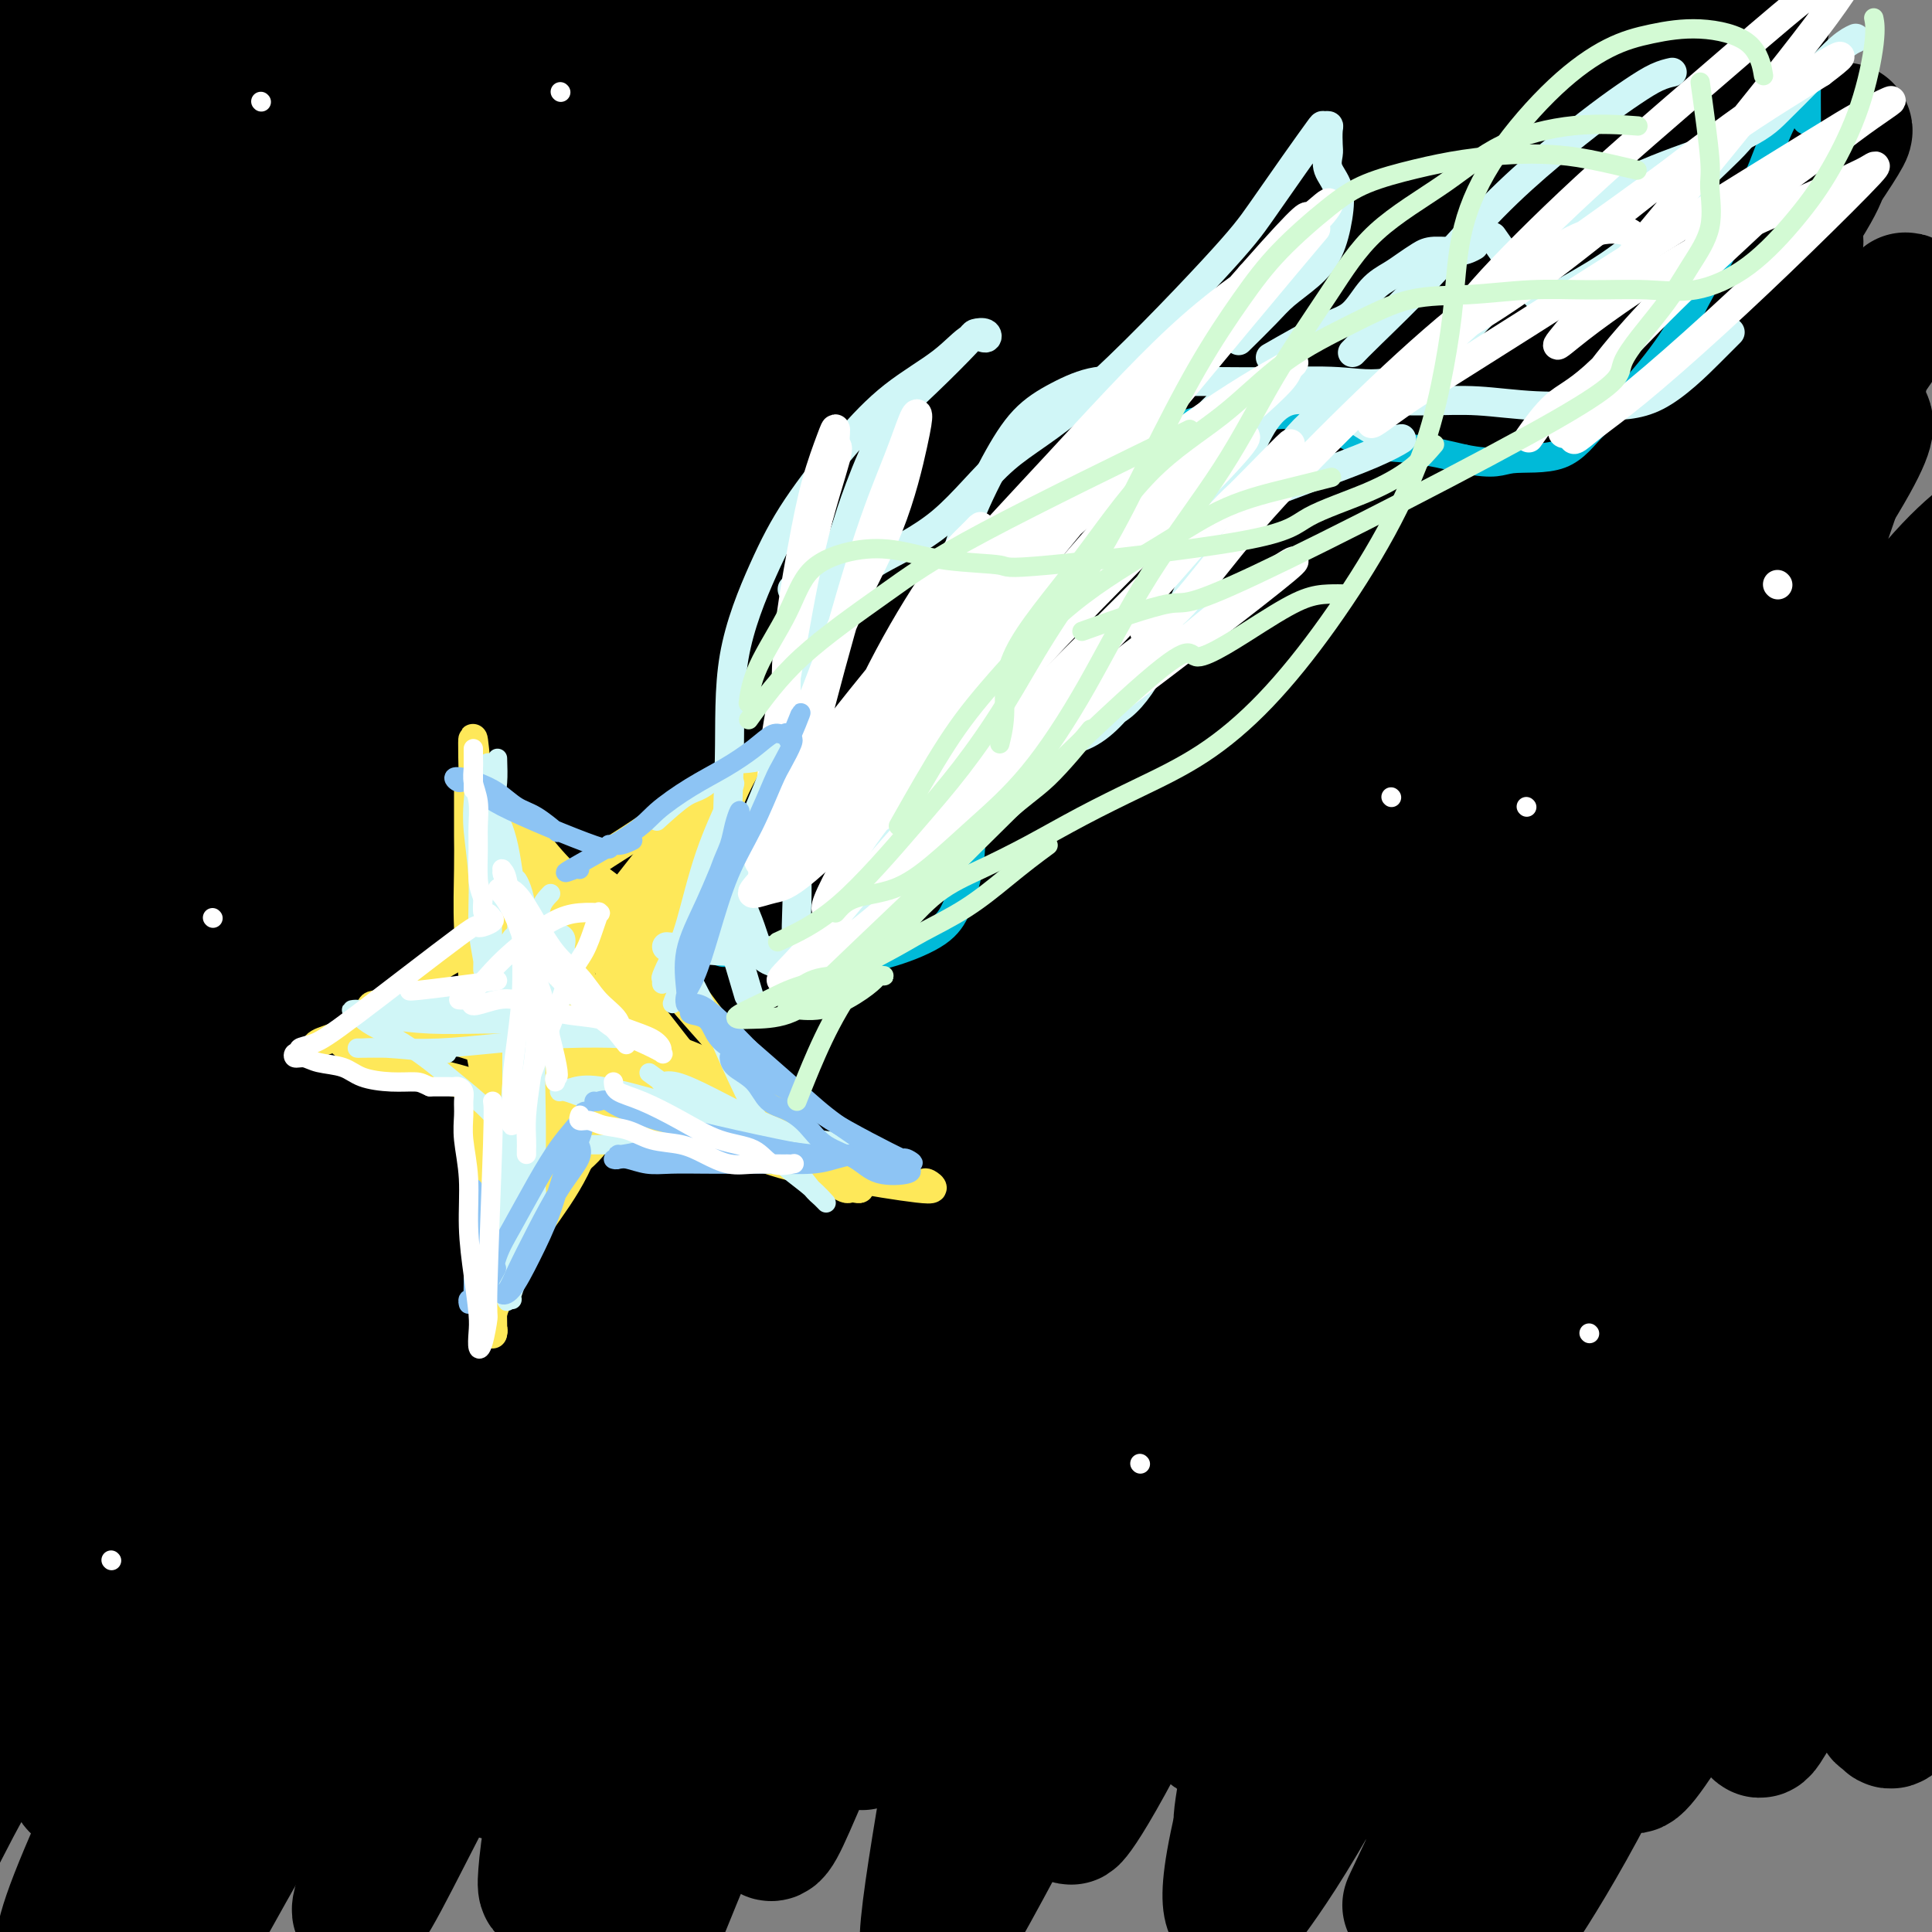
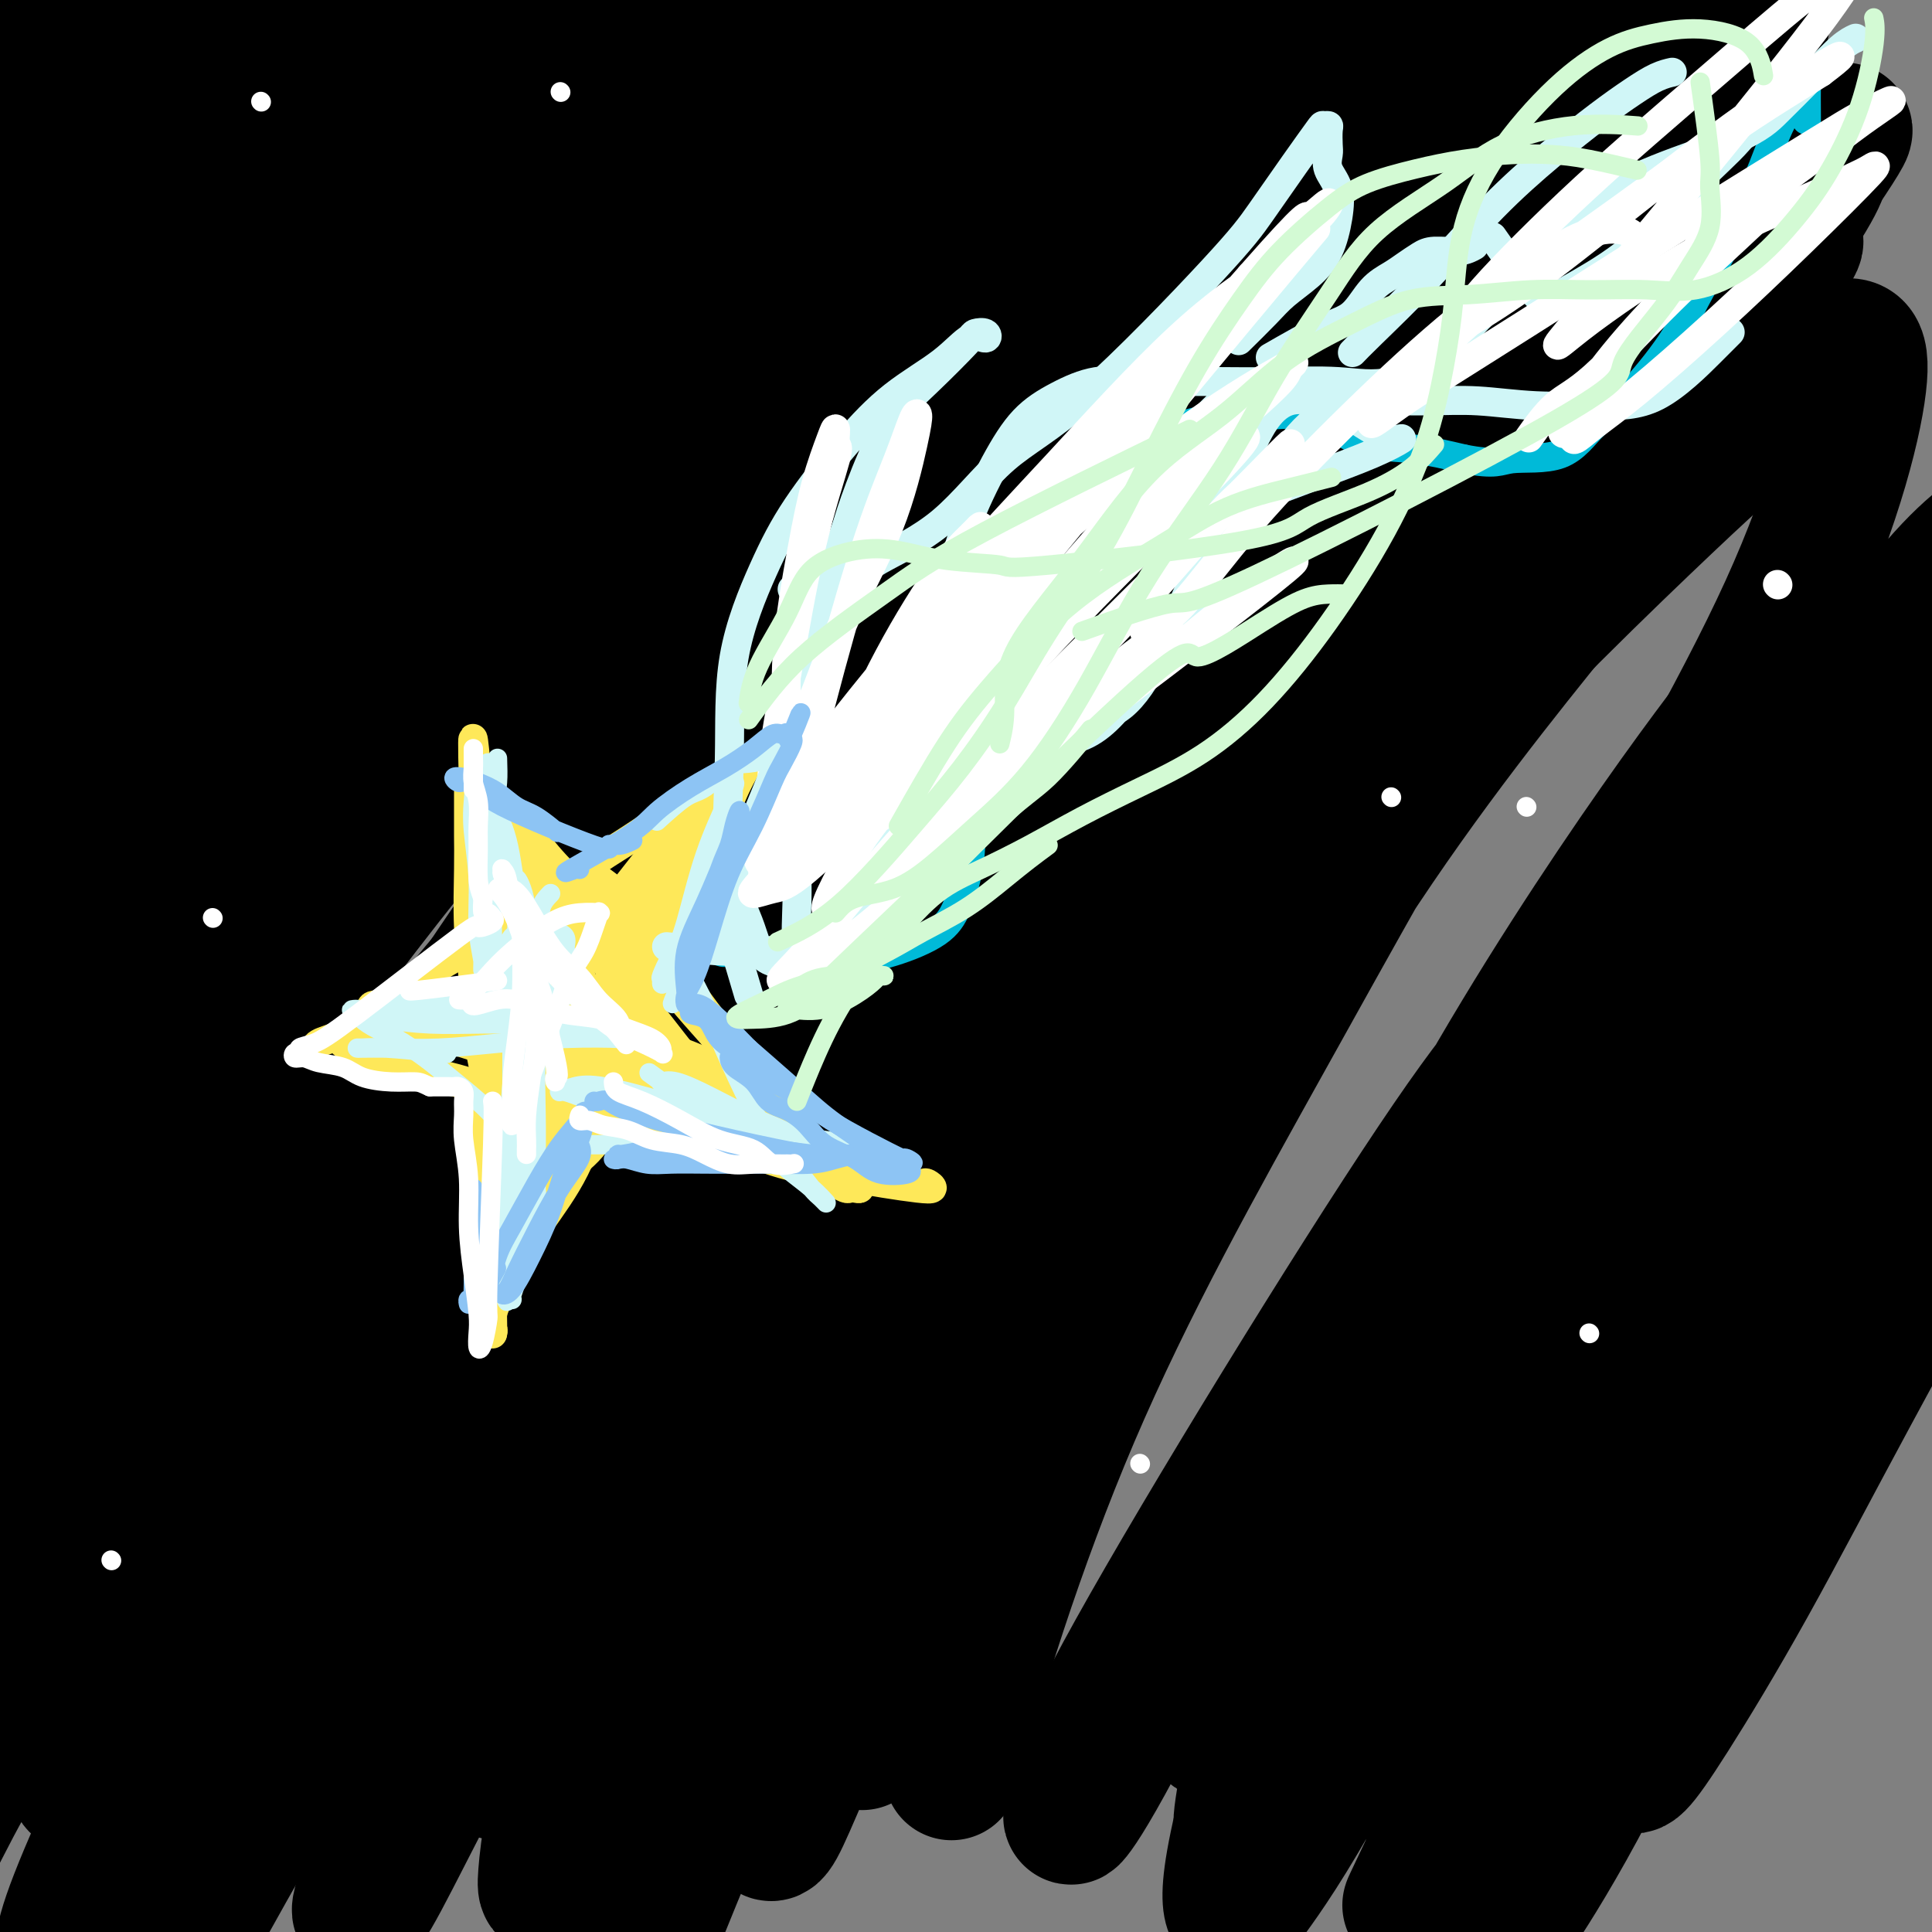
<svg xmlns="http://www.w3.org/2000/svg" viewBox="0 0 400 400" version="1.1">
  <rect x="0" y="0" width="400" height="400" fill="#808080" stroke="none" />
  <g fill="none" stroke="rgb(0,0,0)" stroke-width="28" stroke-linecap="round" stroke-linejoin="round">
    <path d="M52,83c-7.377,7.765 -14.755,15.530 -19,20c-4.245,4.470 -5.358,5.644 -8,7c-2.642,1.356 -6.813,2.895 -9,4c-2.187,1.105 -2.392,1.775 -3,2c-0.608,0.225 -1.621,0.006 -2,-1c-0.379,-1.006 -0.126,-2.800 2,-7c2.126,-4.200 6.123,-10.805 12,-19c5.877,-8.195 13.634,-17.978 19,-25c5.366,-7.022 8.339,-11.282 11,-16c2.661,-4.718 5.008,-9.892 7,-14c1.992,-4.108 3.629,-7.148 4,-8c0.371,-0.852 -0.525,0.485 0,0c0.525,-0.485 2.472,-2.793 -3,3c-5.472,5.793 -18.362,19.686 -29,32c-10.638,12.314 -19.025,23.050 -26,31c-6.975,7.950 -12.537,13.116 -17,17c-4.463,3.884 -7.828,6.487 -10,8c-2.172,1.513 -3.150,1.937 -3,0c0.150,-1.937 1.430,-6.236 3,-12c1.570,-5.764 3.430,-12.995 8,-23c4.570,-10.005 11.850,-22.786 17,-32c5.150,-9.214 8.172,-14.861 11,-20c2.828,-5.139 5.464,-9.771 7,-13c1.536,-3.229 1.974,-5.055 2,-6c0.026,-0.945 -0.360,-1.009 -2,0c-1.640,1.009 -4.533,3.091 -12,10c-7.467,6.909 -19.509,18.645 -29,28c-9.491,9.355 -16.430,16.330 -22,22c-5.570,5.670 -9.771,10.035 -12,12c-2.229,1.965 -2.485,1.529 -3,1c-0.515,-0.529 -1.290,-1.151 1,-5c2.290,-3.849 7.645,-10.924 13,-18" />
    <path d="M-40,61c6.017,-9.683 14.060,-22.389 22,-33c7.940,-10.611 15.778,-19.125 22,-26c6.222,-6.875 10.828,-12.110 15,-16c4.172,-3.890 7.910,-6.435 10,-8c2.090,-1.565 2.532,-2.152 3,-2c0.468,0.152 0.963,1.041 0,4c-0.963,2.959 -3.384,7.988 -10,17c-6.616,9.012 -17.426,22.006 -26,33c-8.574,10.994 -14.912,19.986 -20,28c-5.088,8.014 -8.926,15.049 -12,20c-3.074,4.951 -5.383,7.818 -4,6c1.383,-1.818 6.459,-8.319 14,-18c7.541,-9.681 17.548,-22.541 29,-36c11.452,-13.459 24.350,-27.519 35,-38c10.650,-10.481 19.051,-17.385 25,-23c5.949,-5.615 9.447,-9.941 12,-12c2.553,-2.059 4.161,-1.852 5,-2c0.839,-0.148 0.910,-0.650 -4,5c-4.910,5.650 -14.801,17.452 -26,32c-11.199,14.548 -23.706,31.841 -35,47c-11.294,15.159 -21.374,28.183 -30,39c-8.626,10.817 -15.798,19.427 -20,25c-4.202,5.573 -5.435,8.107 -5,8c0.435,-0.107 2.539,-2.857 4,-5c1.461,-2.143 2.281,-3.680 7,-11c4.719,-7.320 13.339,-20.423 25,-35c11.661,-14.577 26.363,-30.629 38,-43c11.637,-12.371 20.210,-21.061 28,-29c7.790,-7.939 14.797,-15.125 19,-19c4.203,-3.875 5.601,-4.437 7,-5" />
    <path d="M88,-36c14.538,-14.730 4.884,-3.556 0,3c-4.884,6.556 -4.998,8.494 -13,18c-8.002,9.506 -23.892,26.582 -38,43c-14.108,16.418 -26.433,32.179 -37,45c-10.567,12.821 -19.376,22.701 -26,30c-6.624,7.299 -11.065,12.015 -13,15c-1.935,2.985 -1.366,4.238 -1,4c0.366,-0.238 0.529,-1.968 4,-8c3.471,-6.032 10.251,-16.365 22,-31c11.749,-14.635 28.466,-33.572 44,-50c15.534,-16.428 29.884,-30.349 41,-42c11.116,-11.651 18.998,-21.034 25,-27c6.002,-5.966 10.124,-8.515 13,-10c2.876,-1.485 4.504,-1.906 5,-1c0.496,0.906 -0.142,3.138 -8,13c-7.858,9.862 -22.936,27.353 -38,47c-15.064,19.647 -30.113,41.449 -46,63c-15.887,21.551 -32.612,42.851 -45,60c-12.388,17.149 -20.440,30.145 -26,39c-5.560,8.855 -8.627,13.567 -9,14c-0.373,0.433 1.948,-3.413 4,-6c2.052,-2.587 3.834,-3.913 11,-16c7.166,-12.087 19.715,-34.934 36,-58c16.285,-23.066 36.307,-46.350 53,-66c16.693,-19.650 30.058,-35.665 42,-49c11.942,-13.335 22.460,-23.991 30,-31c7.540,-7.009 12.100,-10.373 15,-12c2.900,-1.627 4.138,-1.519 4,0c-0.138,1.519 -1.653,4.447 -7,13c-5.347,8.553 -14.528,22.729 -27,39c-12.472,16.271 -28.236,34.635 -44,53" />
    <path d="M59,56c-15.309,19.921 -31.581,43.224 -44,60c-12.419,16.776 -20.983,27.026 -29,37c-8.017,9.974 -15.486,19.670 -20,25c-4.514,5.330 -6.072,6.292 -6,6c0.072,-0.292 1.772,-1.838 1,-1c-0.772,0.838 -4.018,4.059 8,-15c12.018,-19.059 39.300,-60.400 60,-88c20.700,-27.600 34.818,-41.460 46,-54c11.182,-12.540 19.429,-23.762 27,-32c7.571,-8.238 14.467,-13.494 18,-16c3.533,-2.506 3.703,-2.264 4,-1c0.297,1.264 0.720,3.549 -3,12c-3.720,8.451 -11.584,23.067 -24,41c-12.416,17.933 -29.385,39.185 -46,62c-16.615,22.815 -32.876,47.195 -46,68c-13.124,20.805 -23.111,38.035 -30,50c-6.889,11.965 -10.681,18.666 -15,26c-4.319,7.334 -9.166,15.303 -2,3c7.166,-12.303 26.345,-44.878 45,-72c18.655,-27.122 36.788,-48.792 55,-71c18.212,-22.208 36.505,-44.956 53,-63c16.495,-18.044 31.191,-31.386 42,-41c10.809,-9.614 17.730,-15.502 22,-19c4.270,-3.498 5.890,-4.606 7,-4c1.110,0.606 1.712,2.925 -1,7c-2.712,4.075 -8.738,9.907 -21,25c-12.262,15.093 -30.761,39.448 -52,63c-21.239,23.552 -45.218,46.303 -64,69c-18.782,22.697 -32.366,45.342 -45,64c-12.634,18.658 -24.317,33.329 -36,48" />
    <path d="M-37,245c-15.662,22.568 -14.316,22.989 -14,23c0.316,0.011 -0.399,-0.386 0,-1c0.399,-0.614 1.912,-1.445 9,-14c7.088,-12.555 19.750,-36.835 35,-61c15.250,-24.165 33.087,-48.214 52,-73c18.913,-24.786 38.901,-50.309 58,-72c19.099,-21.691 37.310,-39.549 52,-54c14.690,-14.451 25.860,-25.496 34,-33c8.140,-7.504 13.249,-11.467 16,-13c2.751,-1.533 3.145,-0.637 2,2c-1.145,2.637 -3.830,7.015 -15,21c-11.170,13.985 -30.827,37.577 -50,60c-19.173,22.423 -37.862,43.676 -64,79c-26.138,35.324 -59.725,84.718 -83,121c-23.275,36.282 -36.239,59.453 -42,70c-5.761,10.547 -4.318,8.471 -4,7c0.318,-1.471 -0.487,-2.338 4,-11c4.487,-8.662 14.267,-25.119 26,-46c11.733,-20.881 25.418,-46.187 41,-69c15.582,-22.813 33.060,-43.133 50,-65c16.940,-21.867 33.341,-45.281 49,-63c15.659,-17.719 30.577,-29.744 43,-41c12.423,-11.256 22.352,-21.744 31,-29c8.648,-7.256 16.017,-11.281 20,-13c3.983,-1.719 4.581,-1.133 4,1c-0.581,2.133 -2.341,5.812 -11,15c-8.659,9.188 -24.218,23.885 -42,44c-17.782,20.115 -37.787,45.646 -58,68c-20.213,22.354 -40.632,41.530 -58,64c-17.368,22.470 -31.684,48.235 -46,74" />
    <path d="M2,236c-13.919,23.034 -25.717,43.618 -33,58c-7.283,14.382 -10.051,22.561 -11,26c-0.949,3.439 -0.077,2.136 2,0c2.077,-2.136 5.361,-5.106 14,-19c8.639,-13.894 22.632,-38.712 40,-64c17.368,-25.288 38.109,-51.045 59,-77c20.891,-25.955 41.931,-52.107 63,-77c21.069,-24.893 42.166,-48.527 60,-66c17.834,-17.473 32.406,-28.786 43,-37c10.594,-8.214 17.210,-13.331 21,-16c3.790,-2.669 4.755,-2.892 5,-2c0.245,0.892 -0.231,2.900 -5,10c-4.769,7.100 -13.832,19.294 -29,36c-15.168,16.706 -36.441,37.926 -59,63c-22.559,25.074 -46.404,54.002 -69,82c-22.596,27.998 -43.943,55.066 -62,81c-18.057,25.934 -32.826,50.732 -44,70c-11.174,19.268 -18.754,33.004 -25,44c-6.246,10.996 -11.156,19.251 -9,15c2.156,-4.251 11.380,-21.008 23,-41c11.620,-19.992 25.636,-43.218 42,-68c16.364,-24.782 35.078,-51.119 54,-76c18.922,-24.881 38.054,-48.304 57,-72c18.946,-23.696 37.705,-47.663 56,-67c18.295,-19.337 36.125,-34.044 50,-46c13.875,-11.956 23.795,-21.162 31,-27c7.205,-5.838 11.694,-8.307 14,-9c2.306,-0.693 2.429,0.390 0,3c-2.429,2.610 -7.408,6.746 -20,19c-12.592,12.254 -32.796,32.627 -53,53" />
    <path d="M217,32c-24.516,24.613 -49.305,48.644 -75,76c-25.695,27.356 -52.295,58.037 -76,91c-23.705,32.963 -44.515,68.209 -61,96c-16.485,27.791 -28.647,48.126 -37,63c-8.353,14.874 -12.898,24.287 -13,25c-0.102,0.713 4.239,-7.276 8,-13c3.761,-5.724 6.943,-9.185 16,-26c9.057,-16.815 23.988,-46.983 42,-77c18.012,-30.017 39.104,-59.882 63,-90c23.896,-30.118 50.594,-60.488 77,-89c26.406,-28.512 52.518,-55.165 76,-77c23.482,-21.835 44.333,-38.854 61,-51c16.667,-12.146 29.149,-19.421 36,-23c6.851,-3.579 8.070,-3.462 9,-3c0.930,0.462 1.573,1.268 -3,8c-4.573,6.732 -14.360,19.389 -31,37c-16.640,17.611 -40.133,40.176 -65,66c-24.867,25.824 -51.107,54.906 -75,86c-23.893,31.094 -45.440,64.199 -65,92c-19.560,27.801 -37.134,50.298 -49,67c-11.866,16.702 -18.023,27.611 -23,36c-4.977,8.389 -8.774,14.260 -10,16c-1.226,1.740 0.119,-0.649 2,-3c1.881,-2.351 4.299,-4.662 12,-14c7.701,-9.338 20.687,-25.703 35,-47c14.313,-21.297 29.955,-47.527 48,-72c18.045,-24.473 38.493,-47.190 57,-70c18.507,-22.810 35.074,-45.712 53,-66c17.926,-20.288 37.211,-37.962 53,-53c15.789,-15.038 28.083,-27.439 36,-35c7.917,-7.561 11.459,-10.280 15,-13" />
    <path d="M333,-31c17.197,-15.917 8.189,-5.210 4,0c-4.189,5.210 -3.561,4.922 -11,11c-7.439,6.078 -22.946,18.521 -43,36c-20.054,17.479 -44.655,39.993 -70,65c-25.345,25.007 -51.435,52.508 -77,81c-25.565,28.492 -50.604,57.975 -70,85c-19.396,27.025 -33.150,51.593 -45,72c-11.850,20.407 -21.795,36.653 -28,48c-6.205,11.347 -8.671,17.795 -8,17c0.671,-0.795 4.478,-8.831 8,-15c3.522,-6.169 6.760,-10.470 17,-25c10.240,-14.530 27.481,-39.290 45,-67c17.519,-27.710 35.317,-58.371 56,-88c20.683,-29.629 44.252,-58.225 71,-88c26.748,-29.775 56.674,-60.728 84,-87c27.326,-26.272 52.052,-47.864 71,-63c18.948,-15.136 32.118,-23.818 39,-28c6.882,-4.182 7.477,-3.865 7,-3c-0.477,0.865 -2.025,2.278 -13,13c-10.975,10.722 -31.376,30.753 -55,53c-23.624,22.247 -50.472,46.709 -79,75c-28.528,28.291 -58.735,60.410 -87,96c-28.265,35.590 -54.589,74.652 -74,106c-19.411,31.348 -31.909,54.983 -41,73c-9.091,18.017 -14.775,30.416 -17,33c-2.225,2.584 -0.991,-4.647 1,-10c1.991,-5.353 4.741,-8.830 14,-25c9.259,-16.170 25.028,-45.035 42,-75c16.972,-29.965 35.146,-61.029 55,-90c19.854,-28.971 41.387,-55.849 62,-79c20.613,-23.151 40.307,-42.576 60,-62" />
    <path d="M251,28c16.294,-16.268 27.031,-25.940 34,-31c6.969,-5.060 10.172,-5.510 12,-5c1.828,0.510 2.283,1.979 -4,11c-6.283,9.021 -19.304,25.595 -37,47c-17.696,21.405 -40.067,47.643 -64,79c-23.933,31.357 -49.429,67.835 -72,101c-22.571,33.165 -42.216,63.017 -58,91c-15.784,27.983 -27.708,54.096 -35,68c-7.292,13.904 -9.951,15.597 -12,16c-2.049,0.403 -3.488,-0.485 1,-12c4.488,-11.515 14.903,-33.656 28,-64c13.097,-30.344 28.877,-68.889 49,-104c20.123,-35.111 44.589,-66.788 67,-97c22.411,-30.212 42.765,-58.960 63,-82c20.235,-23.040 40.350,-40.373 52,-51c11.650,-10.627 14.834,-14.550 18,-17c3.166,-2.450 6.312,-3.429 2,1c-4.312,4.429 -16.082,14.265 -33,31c-16.918,16.735 -38.983,40.368 -61,65c-22.017,24.632 -43.986,50.261 -65,78c-21.014,27.739 -41.073,57.586 -57,83c-15.927,25.414 -27.722,46.394 -35,60c-7.278,13.606 -10.038,19.838 -9,20c1.038,0.162 5.875,-5.748 10,-10c4.125,-4.252 7.540,-6.847 18,-23c10.460,-16.153 27.966,-45.863 48,-75c20.034,-29.137 42.595,-57.700 67,-86c24.405,-28.300 50.655,-56.338 74,-80c23.345,-23.662 43.785,-42.947 57,-54c13.215,-11.053 19.204,-13.872 22,-15c2.796,-1.128 2.398,-0.564 2,0" />
-     <path d="M333,-27c0.733,1.771 -9.435,13.700 -26,31c-16.565,17.300 -39.526,39.972 -64,66c-24.474,26.028 -50.460,55.410 -75,89c-24.540,33.590 -47.634,71.386 -64,97c-16.366,25.614 -26.003,39.047 -34,51c-7.997,11.953 -14.352,22.427 -12,19c2.352,-3.427 13.413,-20.753 29,-44c15.587,-23.247 35.701,-52.414 58,-84c22.299,-31.586 46.782,-65.589 73,-96c26.218,-30.411 54.171,-57.229 77,-78c22.829,-20.771 40.534,-35.495 50,-43c9.466,-7.505 10.694,-7.790 12,-8c1.306,-0.210 2.691,-0.345 -6,8c-8.691,8.345 -27.456,25.169 -49,46c-21.544,20.831 -45.865,45.669 -72,72c-26.135,26.331 -54.082,54.156 -79,84c-24.918,29.844 -46.806,61.709 -64,86c-17.194,24.291 -29.692,41.010 -37,51c-7.308,9.990 -9.424,13.253 -11,14c-1.576,0.747 -2.612,-1.021 1,-11c3.612,-9.979 11.873,-28.170 22,-51c10.127,-22.830 22.122,-50.299 35,-74c12.878,-23.701 26.641,-43.634 39,-62c12.359,-18.366 23.315,-35.163 31,-47c7.685,-11.837 12.098,-18.713 15,-23c2.902,-4.287 4.294,-5.986 4,-5c-0.294,0.986 -2.275,4.656 -8,12c-5.725,7.344 -15.195,18.362 -26,35c-10.805,16.638 -22.944,38.897 -35,59c-12.056,20.103 -24.028,38.052 -36,56" />
    <path d="M81,223c-14.900,24.457 -16.648,28.098 -19,34c-2.352,5.902 -5.306,14.064 -5,16c0.306,1.936 3.873,-2.354 7,-5c3.127,-2.646 5.814,-3.649 16,-16c10.186,-12.351 27.872,-36.049 49,-63c21.128,-26.951 45.697,-57.154 72,-85c26.303,-27.846 54.339,-53.336 77,-74c22.661,-20.664 39.945,-36.504 53,-47c13.055,-10.496 21.879,-15.649 27,-19c5.121,-3.351 6.540,-4.901 5,-2c-1.540,2.901 -6.038,10.252 -20,27c-13.962,16.748 -37.387,42.893 -63,72c-25.613,29.107 -53.415,61.177 -81,97c-27.585,35.823 -54.953,75.401 -78,110c-23.047,34.599 -41.773,64.221 -56,88c-14.227,23.779 -23.956,41.715 -29,51c-5.044,9.285 -5.404,9.918 -6,9c-0.596,-0.918 -1.428,-3.388 5,-16c6.428,-12.612 20.115,-35.367 35,-61c14.885,-25.633 30.969,-54.142 50,-82c19.031,-27.858 41.009,-55.063 65,-82c23.991,-26.937 49.995,-53.607 74,-78c24.005,-24.393 46.012,-46.511 63,-61c16.988,-14.489 28.957,-21.351 35,-25c6.043,-3.649 6.158,-4.085 7,-5c0.842,-0.915 2.409,-2.308 -5,6c-7.409,8.308 -23.795,26.317 -44,47c-20.205,20.683 -44.230,44.039 -69,71c-24.770,26.961 -50.284,57.528 -73,89c-22.716,31.472 -42.633,63.849 -57,90c-14.367,26.151 -23.183,46.075 -32,66" />
    <path d="M84,375c-6.887,13.833 -8.106,15.414 -9,18c-0.894,2.586 -1.465,6.176 4,-4c5.465,-10.176 16.966,-34.117 32,-59c15.034,-24.883 33.600,-50.706 53,-80c19.400,-29.294 39.634,-62.059 62,-91c22.366,-28.941 46.863,-54.059 66,-74c19.137,-19.941 32.915,-34.705 42,-43c9.085,-8.295 13.478,-10.122 17,-12c3.522,-1.878 6.173,-3.809 0,5c-6.173,8.809 -21.172,28.357 -41,50c-19.828,21.643 -44.487,45.380 -68,73c-23.513,27.620 -45.881,59.121 -66,89c-20.119,29.879 -37.990,58.135 -50,79c-12.010,20.865 -18.160,34.337 -21,39c-2.840,4.663 -2.369,0.516 -1,-4c1.369,-4.516 3.635,-9.402 13,-25c9.365,-15.598 25.827,-41.907 45,-71c19.173,-29.093 41.057,-60.971 64,-90c22.943,-29.029 46.946,-55.211 69,-77c22.054,-21.789 42.161,-39.185 56,-50c13.839,-10.815 21.410,-15.048 26,-18c4.590,-2.952 6.197,-4.623 4,-1c-2.197,3.623 -8.199,12.539 -21,30c-12.801,17.461 -32.403,43.467 -55,72c-22.597,28.533 -48.191,59.595 -72,92c-23.809,32.405 -45.833,66.154 -63,99c-17.167,32.846 -29.476,64.787 -37,83c-7.524,18.213 -10.264,22.696 -12,25c-1.736,2.304 -2.467,2.428 2,-11c4.467,-13.428 14.134,-40.408 28,-72c13.866,-31.592 31.933,-67.796 50,-104" />
    <path d="M201,243c19.616,-33.010 43.655,-63.535 66,-92c22.345,-28.465 42.997,-54.869 60,-74c17.003,-19.131 30.358,-30.988 38,-37c7.642,-6.012 9.572,-6.180 11,-6c1.428,0.180 2.356,0.707 -5,12c-7.356,11.293 -22.994,33.352 -41,56c-18.006,22.648 -38.379,45.886 -58,73c-19.621,27.114 -38.489,58.105 -55,88c-16.511,29.895 -30.666,58.695 -40,79c-9.334,20.305 -13.848,32.114 -16,36c-2.152,3.886 -1.941,-0.151 -1,-3c0.941,-2.849 2.612,-4.508 9,-19c6.388,-14.492 17.493,-41.816 31,-68c13.507,-26.184 29.418,-51.228 47,-79c17.582,-27.772 36.837,-58.273 56,-83c19.163,-24.727 38.233,-43.678 49,-55c10.767,-11.322 13.231,-15.013 16,-18c2.769,-2.987 5.844,-5.270 2,0c-3.844,5.270 -14.606,18.093 -29,36c-14.394,17.907 -32.419,40.899 -50,64c-17.581,23.101 -34.717,46.310 -52,73c-17.283,26.690 -34.712,56.860 -48,80c-13.288,23.140 -22.436,39.249 -27,48c-4.564,8.751 -4.544,10.145 -5,11c-0.456,0.855 -1.390,1.173 3,-8c4.390,-9.173 14.102,-27.837 26,-49c11.898,-21.163 25.981,-44.825 42,-69c16.019,-24.175 33.974,-48.861 54,-72c20.026,-23.139 42.122,-44.730 56,-58c13.878,-13.270 19.536,-18.220 22,-20c2.464,-1.780 1.732,-0.390 1,1" />
-     <path d="M363,90c8.410,-5.382 -10.066,19.662 -26,44c-15.934,24.338 -29.327,47.969 -45,74c-15.673,26.031 -33.626,54.461 -48,82c-14.374,27.539 -25.168,54.186 -31,69c-5.832,14.814 -6.701,17.796 -8,20c-1.299,2.204 -3.028,3.632 0,-4c3.028,-7.632 10.812,-24.324 22,-47c11.188,-22.676 25.778,-51.336 43,-83c17.222,-31.664 37.076,-66.334 57,-95c19.924,-28.666 39.920,-51.329 51,-65c11.080,-13.671 13.246,-18.349 15,-21c1.754,-2.651 3.095,-3.274 -2,3c-5.095,6.274 -16.627,19.445 -31,39c-14.373,19.555 -31.588,45.494 -49,71c-17.412,25.506 -35.020,50.579 -50,77c-14.980,26.421 -27.333,54.192 -36,75c-8.667,20.808 -13.650,34.655 -16,40c-2.350,5.345 -2.069,2.188 -1,-1c1.069,-3.188 2.926,-6.405 11,-21c8.074,-14.595 22.366,-40.566 37,-68c14.634,-27.434 29.609,-56.332 46,-82c16.391,-25.668 34.196,-48.107 48,-66c13.804,-17.893 23.605,-31.241 29,-38c5.395,-6.759 6.382,-6.930 7,-6c0.618,0.930 0.866,2.960 -8,17c-8.866,14.040 -26.846,40.092 -46,67c-19.154,26.908 -39.483,54.674 -58,85c-18.517,30.326 -35.221,63.211 -48,88c-12.779,24.789 -21.633,41.482 -27,51c-5.367,9.518 -7.248,11.862 -7,6c0.248,-5.862 2.624,-19.931 5,-34" />
    <path d="M197,367c4.559,-18.279 13.456,-46.978 25,-74c11.544,-27.022 25.734,-52.369 40,-78c14.266,-25.631 28.610,-51.547 40,-70c11.390,-18.453 19.828,-29.442 24,-35c4.172,-5.558 4.078,-5.685 4,-5c-0.078,0.685 -0.141,2.181 -7,13c-6.859,10.819 -20.515,30.962 -35,51c-14.485,20.038 -29.798,39.971 -44,64c-14.202,24.029 -27.294,52.153 -38,73c-10.706,20.847 -19.026,34.416 -23,42c-3.974,7.584 -3.601,9.184 -4,11c-0.399,1.816 -1.569,3.850 2,-3c3.569,-6.850 11.879,-22.583 22,-41c10.121,-18.417 22.054,-39.519 36,-64c13.946,-24.481 29.907,-52.340 46,-76c16.093,-23.660 32.319,-43.120 41,-54c8.681,-10.880 9.818,-13.181 11,-15c1.182,-1.819 2.409,-3.158 -6,4c-8.409,7.158 -26.455,22.812 -45,43c-18.545,20.188 -37.588,44.910 -57,71c-19.412,26.090 -39.193,53.548 -56,79c-16.807,25.452 -30.639,48.898 -40,63c-9.361,14.102 -14.252,18.861 -17,22c-2.748,3.139 -3.353,4.658 -3,0c0.353,-4.658 1.665,-15.493 7,-32c5.335,-16.507 14.693,-38.687 25,-62c10.307,-23.313 21.563,-47.758 32,-68c10.437,-20.242 20.055,-36.281 26,-46c5.945,-9.719 8.216,-13.117 10,-15c1.784,-1.883 3.081,-2.252 1,3c-2.081,5.252 -7.541,16.126 -13,27" />
    <path d="M201,195c-7.713,14.820 -20.996,36.869 -33,59c-12.004,22.131 -22.729,44.345 -31,63c-8.271,18.655 -14.089,33.753 -17,42c-2.911,8.247 -2.913,9.644 -4,11c-1.087,1.356 -3.257,2.670 0,-2c3.257,-4.670 11.940,-15.324 23,-32c11.060,-16.676 24.496,-39.373 42,-64c17.504,-24.627 39.076,-51.183 61,-77c21.924,-25.817 44.200,-50.895 64,-70c19.800,-19.105 37.123,-32.239 49,-40c11.877,-7.761 18.308,-10.150 23,-12c4.692,-1.850 7.645,-3.160 7,5c-0.645,8.160 -4.890,25.790 -15,48c-10.110,22.210 -26.087,48.999 -41,77c-14.913,28.001 -28.762,57.214 -40,84c-11.238,26.786 -19.863,51.147 -25,67c-5.137,15.853 -6.784,23.199 -7,23c-0.216,-0.199 0.999,-7.944 2,-12c1.001,-4.056 1.787,-4.422 7,-18c5.213,-13.578 14.851,-40.367 27,-65c12.149,-24.633 26.808,-47.109 41,-68c14.192,-20.891 27.917,-40.196 40,-57c12.083,-16.804 22.525,-31.105 30,-39c7.475,-7.895 11.982,-9.383 15,-12c3.018,-2.617 4.546,-6.363 2,0c-2.546,6.363 -9.167,22.834 -20,39c-10.833,16.166 -25.877,32.028 -41,52c-15.123,19.972 -30.323,44.053 -45,67c-14.677,22.947 -28.831,44.759 -39,60c-10.169,15.241 -16.353,23.911 -20,29c-3.647,5.089 -4.756,6.597 -5,5c-0.244,-1.597 0.378,-6.298 1,-11" />
    <path d="M252,347c3.207,-9.584 10.724,-28.045 20,-49c9.276,-20.955 20.311,-44.403 33,-67c12.689,-22.597 27.032,-44.341 38,-60c10.968,-15.659 18.561,-25.231 23,-31c4.439,-5.769 5.724,-7.733 7,-9c1.276,-1.267 2.542,-1.837 -3,6c-5.542,7.837 -17.893,24.082 -32,45c-14.107,20.918 -29.970,46.510 -44,69c-14.030,22.490 -26.226,41.878 -37,61c-10.774,19.122 -20.127,37.979 -26,49c-5.873,11.021 -8.265,14.206 -9,15c-0.735,0.794 0.186,-0.804 0,-3c-0.186,-2.196 -1.480,-4.990 13,-31c14.480,-26.010 44.734,-75.237 62,-101c17.266,-25.763 21.544,-28.062 26,-31c4.456,-2.938 9.090,-6.516 12,-9c2.910,-2.484 4.094,-3.875 3,5c-1.094,8.875 -4.468,28.017 -11,48c-6.532,19.983 -16.223,40.808 -26,61c-9.777,20.192 -19.641,39.750 -27,53c-7.359,13.250 -12.214,20.191 -15,24c-2.786,3.809 -3.502,4.484 -4,3c-0.498,-1.484 -0.776,-5.129 2,-17c2.776,-11.871 8.608,-31.968 16,-52c7.392,-20.032 16.343,-39.998 27,-59c10.657,-19.002 23.019,-37.039 33,-50c9.981,-12.961 17.583,-20.845 22,-25c4.417,-4.155 5.651,-4.580 7,-5c1.349,-0.420 2.814,-0.834 1,6c-1.814,6.834 -6.907,20.917 -12,35" />
    <path d="M351,228c-5.994,14.813 -14.980,34.345 -24,53c-9.020,18.655 -18.076,36.434 -25,50c-6.924,13.566 -11.718,22.919 -15,28c-3.282,5.081 -5.053,5.891 -6,7c-0.947,1.109 -1.072,2.516 0,-2c1.072,-4.516 3.339,-14.954 9,-31c5.661,-16.046 14.715,-37.700 25,-57c10.285,-19.300 21.800,-36.245 33,-52c11.200,-15.755 22.084,-30.322 30,-41c7.916,-10.678 12.866,-17.469 17,-21c4.134,-3.531 7.454,-3.801 9,-5c1.546,-1.199 1.318,-3.327 0,2c-1.318,5.327 -3.725,18.110 -9,29c-5.275,10.890 -13.416,19.886 -30,49c-16.584,29.114 -41.609,78.346 -54,102c-12.391,23.654 -12.146,21.728 -13,22c-0.854,0.272 -2.806,2.740 -4,4c-1.194,1.260 -1.630,1.312 0,-5c1.630,-6.312 5.326,-18.989 12,-35c6.674,-16.011 16.326,-35.358 26,-53c9.674,-17.642 19.371,-33.581 28,-47c8.629,-13.419 16.189,-24.320 22,-31c5.811,-6.680 9.874,-9.141 12,-11c2.126,-1.859 2.315,-3.117 3,-2c0.685,1.117 1.868,4.607 -1,13c-2.868,8.393 -9.785,21.688 -19,38c-9.215,16.312 -20.728,35.640 -31,55c-10.272,19.360 -19.304,38.751 -26,53c-6.696,14.249 -11.056,23.357 -14,29c-2.944,5.643 -4.472,7.822 -6,10" />
    <path d="M300,379c-15.171,29.235 -5.097,9.822 -1,0c4.097,-9.822 2.217,-10.054 6,-20c3.783,-9.946 13.228,-29.607 23,-47c9.772,-17.393 19.870,-32.517 28,-45c8.130,-12.483 14.291,-22.324 20,-30c5.709,-7.676 10.967,-13.186 14,-16c3.033,-2.814 3.840,-2.931 5,-3c1.160,-0.069 2.674,-0.091 1,7c-1.674,7.091 -6.536,21.295 -14,37c-7.464,15.705 -17.531,32.910 -26,50c-8.469,17.090 -15.341,34.066 -22,48c-6.659,13.934 -13.105,24.827 -17,31c-3.895,6.173 -5.238,7.626 -6,9c-0.762,1.374 -0.943,2.667 -1,-1c-0.057,-3.667 0.010,-12.296 3,-24c2.990,-11.704 8.905,-26.483 16,-41c7.095,-14.517 15.371,-28.771 28,-49c12.629,-20.229 29.610,-46.432 38,-57c8.390,-10.568 8.188,-5.499 9,-5c0.812,0.499 2.638,-3.570 3,0c0.362,3.570 -0.740,14.779 -5,27c-4.260,12.221 -11.679,25.454 -19,39c-7.321,13.546 -14.543,27.404 -21,39c-6.457,11.596 -12.148,20.931 -16,27c-3.852,6.069 -5.865,8.871 -7,10c-1.135,1.129 -1.393,0.584 -2,0c-0.607,-0.584 -1.565,-1.208 0,-6c1.565,-4.792 5.652,-13.752 11,-25c5.348,-11.248 11.957,-24.785 17,-34c5.043,-9.215 8.522,-14.107 12,-19" />
-     <path d="M377,281c5.902,-9.147 6.155,-5.514 7,-5c0.845,0.514 2.280,-2.092 3,0c0.720,2.092 0.724,8.882 0,17c-0.724,8.118 -2.177,17.563 -5,27c-2.823,9.437 -7.016,18.867 -10,25c-2.984,6.133 -4.758,8.971 -6,11c-1.242,2.029 -1.952,3.249 -2,1c-0.048,-2.249 0.565,-7.966 3,-14c2.435,-6.034 6.691,-12.384 11,-19c4.309,-6.616 8.671,-13.496 12,-18c3.329,-4.504 5.625,-6.632 8,-8c2.375,-1.368 4.830,-1.977 6,-1c1.170,0.977 1.057,3.541 1,9c-0.057,5.459 -0.057,13.812 -1,21c-0.943,7.188 -2.828,13.211 -5,18c-2.172,4.789 -4.631,8.342 -6,10c-1.369,1.658 -1.649,1.419 -2,1c-0.351,-0.419 -0.775,-1.020 -1,-1c-0.225,0.020 -0.253,0.659 0,-2c0.253,-2.659 0.787,-8.617 1,-11c0.213,-2.383 0.107,-1.192 0,0" />
  </g>
  <g fill="none" stroke="rgb(254,232,89)" stroke-width="6" stroke-linecap="round" stroke-linejoin="round">
    <path d="M98,178c0.845,3.488 1.689,6.976 2,11c0.311,4.024 0.087,8.584 0,13c-0.087,4.416 -0.037,8.689 0,13c0.037,4.311 0.063,8.662 0,13c-0.063,4.338 -0.214,8.664 0,13c0.214,4.336 0.793,8.681 1,12c0.207,3.319 0.041,5.611 0,8c-0.041,2.389 0.041,4.876 0,7c-0.041,2.124 -0.207,3.885 0,5c0.207,1.115 0.787,1.583 1,2c0.213,0.417 0.058,0.782 0,1c-0.058,0.218 -0.020,0.290 0,0c0.020,-0.290 0.021,-0.943 0,-2c-0.021,-1.057 -0.065,-2.517 0,-6c0.065,-3.483 0.239,-8.987 0,-14c-0.239,-5.013 -0.891,-9.535 -1,-14c-0.109,-4.465 0.325,-8.875 0,-13c-0.325,-4.125 -1.407,-7.966 -2,-12c-0.593,-4.034 -0.695,-8.260 -1,-12c-0.305,-3.740 -0.814,-6.994 -1,-11c-0.186,-4.006 -0.050,-8.766 0,-12c0.050,-3.234 0.013,-4.944 0,-7c-0.013,-2.056 -0.001,-4.460 0,-6c0.001,-1.540 -0.010,-2.217 0,-3c0.010,-0.783 0.041,-1.672 0,-2c-0.041,-0.328 -0.155,-0.094 0,0c0.155,0.094 0.577,0.047 1,0" />
    <path d="M98,162c-0.482,-17.724 0.315,-5.033 1,0c0.685,5.033 1.260,2.410 2,2c0.740,-0.410 1.646,1.395 3,3c1.354,1.605 3.155,3.012 5,5c1.845,1.988 3.733,4.559 6,7c2.267,2.441 4.914,4.753 7,7c2.086,2.247 3.613,4.430 6,7c2.387,2.570 5.636,5.528 8,8c2.364,2.472 3.844,4.460 6,7c2.156,2.540 4.989,5.632 7,8c2.011,2.368 3.200,4.010 5,6c1.800,1.990 4.209,4.327 6,6c1.791,1.673 2.962,2.682 4,4c1.038,1.318 1.943,2.945 4,5c2.057,2.055 5.266,4.537 7,6c1.734,1.463 1.992,1.909 2,2c0.008,0.091 -0.234,-0.171 0,0c0.234,0.171 0.946,0.774 1,1c0.054,0.226 -0.549,0.074 -1,0c-0.451,-0.074 -0.750,-0.071 -1,0c-0.250,0.071 -0.452,0.212 -1,0c-0.548,-0.212 -1.442,-0.775 -2,-1c-0.558,-0.225 -0.779,-0.113 -1,0" />
    <path d="M172,245c-1.191,-0.243 -1.667,-0.850 -2,-1c-0.333,-0.150 -0.522,0.156 -1,0c-0.478,-0.156 -1.244,-0.773 -1,-1c0.244,-0.227 1.498,-0.065 2,0c0.502,0.065 0.251,0.032 0,0" />
    <path d="M65,218c0.047,-0.726 0.094,-1.452 1,-2c0.906,-0.548 2.671,-0.919 5,-2c2.329,-1.081 5.222,-2.872 8,-5c2.778,-2.128 5.443,-4.594 9,-7c3.557,-2.406 8.008,-4.751 12,-7c3.992,-2.249 7.526,-4.401 11,-7c3.474,-2.599 6.887,-5.644 10,-8c3.113,-2.356 5.926,-4.021 9,-6c3.074,-1.979 6.410,-4.272 9,-6c2.590,-1.728 4.434,-2.892 6,-4c1.566,-1.108 2.854,-2.159 4,-3c1.146,-0.841 2.152,-1.473 3,-2c0.848,-0.527 1.539,-0.948 2,-1c0.461,-0.052 0.690,0.264 1,0c0.310,-0.264 0.699,-1.110 0,0c-0.699,1.110 -2.485,4.174 -4,8c-1.515,3.826 -2.757,8.413 -4,13" />
    <path d="M147,179c-2.509,6.261 -4.782,11.414 -7,17c-2.218,5.586 -4.383,11.606 -7,17c-2.617,5.394 -5.688,10.164 -8,15c-2.312,4.836 -3.867,9.739 -6,14c-2.133,4.261 -4.845,7.880 -7,11c-2.155,3.120 -3.754,5.741 -5,8c-1.246,2.259 -2.138,4.157 -3,6c-0.862,1.843 -1.695,3.632 -2,5c-0.305,1.368 -0.082,2.315 0,3c0.082,0.685 0.022,1.107 0,1c-0.022,-0.107 -0.006,-0.745 0,-1c0.006,-0.255 0.003,-0.128 0,0" />
    <path d="M75,220c0.858,0.342 1.717,0.684 4,1c2.283,0.316 5.992,0.606 9,1c3.008,0.394 5.316,0.890 9,2c3.684,1.110 8.743,2.832 13,4c4.257,1.168 7.713,1.780 12,3c4.287,1.220 9.404,3.048 14,4c4.596,0.952 8.669,1.029 13,2c4.331,0.971 8.919,2.835 13,4c4.081,1.165 7.656,1.632 11,2c3.344,0.368 6.456,0.638 9,1c2.544,0.362 4.518,0.816 6,1c1.482,0.184 2.472,0.099 3,0c0.528,-0.099 0.594,-0.213 1,0c0.406,0.213 1.151,0.752 1,1c-0.151,0.248 -1.197,0.206 -3,0c-1.803,-0.206 -4.363,-0.577 -7,-1c-2.637,-0.423 -5.351,-0.900 -8,-2c-2.649,-1.100 -5.231,-2.824 -8,-4c-2.769,-1.176 -5.723,-1.802 -9,-3c-3.277,-1.198 -6.875,-2.966 -10,-4c-3.125,-1.034 -5.777,-1.335 -9,-2c-3.223,-0.665 -7.019,-1.694 -10,-2c-2.981,-0.306 -5.149,0.110 -8,0c-2.851,-0.110 -6.386,-0.746 -9,-1c-2.614,-0.254 -4.307,-0.127 -6,0" />
    <path d="M106,227c-6.442,-0.885 -6.048,-1.599 -7,-2c-0.952,-0.401 -3.252,-0.489 -5,-1c-1.748,-0.511 -2.945,-1.444 -4,-2c-1.055,-0.556 -1.967,-0.736 -3,-1c-1.033,-0.264 -2.187,-0.614 -3,-1c-0.813,-0.386 -1.284,-0.810 -2,-1c-0.716,-0.190 -1.676,-0.146 -3,0c-1.324,0.146 -3.012,0.393 -4,0c-0.988,-0.393 -1.277,-1.425 -2,-2c-0.723,-0.575 -1.881,-0.693 -2,-1c-0.119,-0.307 0.802,-0.805 2,-1c1.198,-0.195 2.673,-0.088 10,0c7.327,0.088 20.507,0.156 28,1c7.493,0.844 9.299,2.464 12,3c2.701,0.536 6.298,-0.013 9,0c2.702,0.013 4.509,0.588 5,1c0.491,0.412 -0.333,0.662 0,1c0.333,0.338 1.824,0.766 0,1c-1.824,0.234 -6.964,0.276 -12,0c-5.036,-0.276 -9.970,-0.868 -15,-2c-5.030,-1.132 -10.156,-2.803 -14,-4c-3.844,-1.197 -6.406,-1.918 -9,-3c-2.594,-1.082 -5.220,-2.525 -7,-3c-1.780,-0.475 -2.715,0.016 -3,0c-0.285,-0.016 0.078,-0.540 0,-1c-0.078,-0.460 -0.598,-0.854 1,-1c1.598,-0.146 5.314,-0.042 10,0c4.686,0.042 10.343,0.021 16,0" />
    <path d="M104,208c6.973,-0.172 10.905,0.398 16,2c5.095,1.602 11.352,4.237 16,6c4.648,1.763 7.687,2.653 10,4c2.313,1.347 3.899,3.149 5,4c1.101,0.851 1.718,0.750 2,1c0.282,0.250 0.229,0.851 -2,1c-2.229,0.149 -6.634,-0.156 -11,0c-4.366,0.156 -8.694,0.771 -13,0c-4.306,-0.771 -8.591,-2.927 -12,-5c-3.409,-2.073 -5.942,-4.062 -9,-6c-3.058,-1.938 -6.642,-3.824 -9,-5c-2.358,-1.176 -3.491,-1.641 -4,-2c-0.509,-0.359 -0.394,-0.610 -1,-1c-0.606,-0.390 -1.934,-0.918 1,-1c2.934,-0.082 10.130,0.282 16,2c5.870,1.718 10.413,4.790 15,7c4.587,2.210 9.218,3.558 13,5c3.782,1.442 6.716,2.978 9,4c2.284,1.022 3.920,1.528 5,2c1.080,0.472 1.606,0.908 2,1c0.394,0.092 0.657,-0.159 -2,0c-2.657,0.159 -8.233,0.729 -14,0c-5.767,-0.729 -11.724,-2.756 -17,-5c-5.276,-2.244 -9.872,-4.706 -14,-7c-4.128,-2.294 -7.789,-4.422 -11,-6c-3.211,-1.578 -5.971,-2.608 -7,-3c-1.029,-0.392 -0.327,-0.146 0,0c0.327,0.146 0.280,0.193 1,0c0.720,-0.193 2.206,-0.627 6,0c3.794,0.627 9.897,2.313 16,4" />
    <path d="M111,210c5.860,1.724 9.010,4.033 13,6c3.990,1.967 8.822,3.590 12,5c3.178,1.410 4.704,2.606 6,3c1.296,0.394 2.364,-0.014 2,0c-0.364,0.014 -2.160,0.449 -4,0c-1.840,-0.449 -3.725,-1.783 -7,-4c-3.275,-2.217 -7.939,-5.318 -12,-9c-4.061,-3.682 -7.519,-7.945 -10,-11c-2.481,-3.055 -3.986,-4.903 -5,-7c-1.014,-2.097 -1.538,-4.443 -2,-6c-0.462,-1.557 -0.864,-2.324 -1,-3c-0.136,-0.676 -0.008,-1.261 0,-2c0.008,-0.739 -0.105,-1.631 0,-2c0.105,-0.369 0.426,-0.213 1,0c0.574,0.213 1.399,0.483 3,2c1.601,1.517 3.976,4.281 6,7c2.024,2.719 3.695,5.393 5,8c1.305,2.607 2.242,5.145 3,7c0.758,1.855 1.337,3.025 2,4c0.663,0.975 1.412,1.753 1,2c-0.412,0.247 -1.983,-0.039 -4,-2c-2.017,-1.961 -4.479,-5.597 -7,-10c-2.521,-4.403 -5.100,-9.574 -7,-14c-1.900,-4.426 -3.122,-8.106 -4,-11c-0.878,-2.894 -1.410,-5.003 -2,-6c-0.590,-0.997 -1.236,-0.884 -1,-1c0.236,-0.116 1.353,-0.462 3,1c1.647,1.462 3.823,4.731 6,8" />
    <path d="M108,175c2.620,3.351 5.169,7.728 8,12c2.831,4.272 5.942,8.438 9,12c3.058,3.562 6.063,6.519 9,10c2.937,3.481 5.807,7.485 8,10c2.193,2.515 3.708,3.540 5,5c1.292,1.460 2.359,3.355 3,4c0.641,0.645 0.854,0.038 1,0c0.146,-0.038 0.224,0.491 -1,0c-1.224,-0.491 -3.749,-2.001 -6,-4c-2.251,-1.999 -4.227,-4.487 -6,-7c-1.773,-2.513 -3.341,-5.052 -5,-8c-1.659,-2.948 -3.407,-6.304 -5,-9c-1.593,-2.696 -3.030,-4.730 -4,-7c-0.970,-2.270 -1.473,-4.776 -2,-7c-0.527,-2.224 -1.076,-4.165 -1,-5c0.076,-0.835 0.779,-0.563 3,1c2.221,1.563 5.960,4.418 9,8c3.040,3.582 5.381,7.892 8,12c2.619,4.108 5.515,8.014 8,11c2.485,2.986 4.557,5.051 6,7c1.443,1.949 2.256,3.782 3,5c0.744,1.218 1.420,1.821 1,2c-0.420,0.179 -1.935,-0.066 -3,0c-1.065,0.066 -1.680,0.442 -4,-1c-2.320,-1.442 -6.345,-4.701 -10,-7c-3.655,-2.299 -6.938,-3.637 -10,-5c-3.062,-1.363 -5.901,-2.752 -8,-4c-2.099,-1.248 -3.457,-2.357 -5,-3c-1.543,-0.643 -3.272,-0.822 -5,-1" />
    <path d="M114,206c-6.857,-3.546 -4.998,-2.410 -5,-2c-0.002,0.410 -1.863,0.095 -3,0c-1.137,-0.095 -1.548,0.031 -2,0c-0.452,-0.031 -0.944,-0.218 -1,0c-0.056,0.218 0.323,0.840 2,0c1.677,-0.840 4.653,-3.144 8,-5c3.347,-1.856 7.065,-3.265 11,-5c3.935,-1.735 8.087,-3.795 12,-6c3.913,-2.205 7.586,-4.554 10,-6c2.414,-1.446 3.568,-1.990 5,-3c1.432,-1.010 3.143,-2.486 4,-3c0.857,-0.514 0.861,-0.064 1,0c0.139,0.064 0.412,-0.257 -2,0c-2.412,0.257 -7.509,1.092 -12,3c-4.491,1.908 -8.378,4.890 -12,8c-3.622,3.110 -6.981,6.350 -10,10c-3.019,3.650 -5.699,7.710 -8,12c-2.301,4.290 -4.223,8.810 -6,12c-1.777,3.190 -3.410,5.050 -4,7c-0.590,1.950 -0.138,3.988 0,5c0.138,1.012 -0.039,0.997 0,1c0.039,0.003 0.294,0.024 2,-1c1.706,-1.024 4.864,-3.094 8,-6c3.136,-2.906 6.252,-6.649 9,-10c2.748,-3.351 5.128,-6.311 7,-9c1.872,-2.689 3.235,-5.109 4,-7c0.765,-1.891 0.933,-3.255 1,-4c0.067,-0.745 0.034,-0.873 0,-1" />
    <path d="M133,196c1.325,-2.939 -1.361,0.215 -3,2c-1.639,1.785 -2.231,2.203 -4,5c-1.769,2.797 -4.715,7.975 -7,13c-2.285,5.025 -3.909,9.897 -5,15c-1.091,5.103 -1.651,10.437 -3,15c-1.349,4.563 -3.489,8.354 -5,11c-1.511,2.646 -2.393,4.147 -3,5c-0.607,0.853 -0.938,1.058 -1,1c-0.062,-0.058 0.146,-0.377 0,-1c-0.146,-0.623 -0.646,-1.549 0,-5c0.646,-3.451 2.438,-9.429 4,-16c1.562,-6.571 2.895,-13.737 4,-19c1.105,-5.263 1.983,-8.624 3,-12c1.017,-3.376 2.173,-6.767 3,-9c0.827,-2.233 1.324,-3.309 2,-4c0.676,-0.691 1.531,-0.996 2,-1c0.469,-0.004 0.553,0.292 0,3c-0.553,2.708 -1.742,7.829 -3,13c-1.258,5.171 -2.585,10.394 -4,16c-1.415,5.606 -2.919,11.595 -4,16c-1.081,4.405 -1.741,7.224 -3,10c-1.259,2.776 -3.118,5.508 -4,7c-0.882,1.492 -0.785,1.745 -1,2c-0.215,0.255 -0.740,0.511 -1,0c-0.260,-0.511 -0.255,-1.789 0,-3c0.255,-1.211 0.759,-2.356 1,-6c0.241,-3.644 0.219,-9.789 1,-17c0.781,-7.211 2.366,-15.489 4,-22c1.634,-6.511 3.317,-11.256 5,-16" />
    <path d="M111,199c2.227,-11.486 2.294,-8.202 3,-8c0.706,0.202 2.049,-2.680 3,-4c0.951,-1.320 1.509,-1.080 2,-1c0.491,0.080 0.914,-0.000 1,0c0.086,0.000 -0.164,0.081 0,0c0.164,-0.081 0.743,-0.324 0,2c-0.743,2.324 -2.809,7.215 -5,11c-2.191,3.785 -4.506,6.464 -6,9c-1.494,2.536 -2.166,4.928 -3,6c-0.834,1.072 -1.830,0.825 -1,0c0.830,-0.825 3.488,-2.228 6,-5c2.512,-2.772 4.880,-6.912 10,-14c5.120,-7.088 12.991,-17.124 17,-22c4.009,-4.876 4.155,-4.591 5,-5c0.845,-0.409 2.390,-1.511 3,-2c0.610,-0.489 0.285,-0.365 0,0c-0.285,0.365 -0.530,0.973 -1,2c-0.470,1.027 -1.165,2.474 -3,6c-1.835,3.526 -4.809,9.130 -8,15c-3.191,5.870 -6.599,12.008 -9,18c-2.401,5.992 -3.795,11.840 -6,17c-2.205,5.160 -5.219,9.631 -7,13c-1.781,3.369 -2.328,5.635 -3,7c-0.672,1.365 -1.469,1.830 -1,2c0.469,0.170 2.203,0.046 3,0c0.797,-0.046 0.656,-0.013 2,-1c1.344,-0.987 4.172,-2.993 7,-5" />
    <path d="M120,240c2.523,-2.132 4.330,-4.463 6,-8c1.670,-3.537 3.202,-8.280 5,-13c1.798,-4.720 3.861,-9.418 5,-13c1.139,-3.582 1.354,-6.050 2,-8c0.646,-1.950 1.725,-3.382 2,-4c0.275,-0.618 -0.252,-0.421 0,-1c0.252,-0.579 1.283,-1.935 0,-1c-1.283,0.935 -4.881,4.159 -8,7c-3.119,2.841 -5.758,5.299 -8,8c-2.242,2.701 -4.088,5.646 -6,7c-1.912,1.354 -3.892,1.118 -5,1c-1.108,-0.118 -1.346,-0.117 -2,0c-0.654,0.117 -1.725,0.352 -2,-1c-0.275,-1.352 0.245,-4.289 0,-6c-0.245,-1.711 -1.257,-2.196 -2,-3c-0.743,-0.804 -1.219,-1.928 -2,-3c-0.781,-1.072 -1.869,-2.091 -3,-3c-1.131,-0.909 -2.304,-1.706 -3,-2c-0.696,-0.294 -0.913,-0.084 -1,0c-0.087,0.084 -0.043,0.042 0,0" />
  </g>
  <g fill="none" stroke="rgb(0,186,216)" stroke-width="6" stroke-linecap="round" stroke-linejoin="round">
    <path d="M144,195c1.993,0.830 3.986,1.659 5,2c1.014,0.341 1.050,0.192 2,0c0.950,-0.192 2.813,-0.427 5,0c2.187,0.427 4.697,1.515 8,2c3.303,0.485 7.399,0.365 11,0c3.601,-0.365 6.706,-0.976 10,-2c3.294,-1.024 6.778,-2.461 9,-4c2.222,-1.539 3.184,-3.181 4,-5c0.816,-1.819 1.486,-3.816 2,-6c0.514,-2.184 0.873,-4.557 1,-7c0.127,-2.443 0.023,-4.957 0,-8c-0.023,-3.043 0.034,-6.617 0,-11c-0.034,-4.383 -0.157,-9.577 0,-14c0.157,-4.423 0.596,-8.074 1,-11c0.404,-2.926 0.772,-5.125 2,-8c1.228,-2.875 3.317,-6.425 5,-9c1.683,-2.575 2.962,-4.174 5,-6c2.038,-1.826 4.836,-3.879 7,-6c2.164,-2.121 3.694,-4.309 6,-6c2.306,-1.691 5.387,-2.883 8,-4c2.613,-1.117 4.759,-2.158 7,-3c2.241,-0.842 4.576,-1.485 7,-2c2.424,-0.515 4.938,-0.902 7,-1c2.062,-0.098 3.671,0.091 6,0c2.329,-0.091 5.378,-0.464 8,0c2.622,0.464 4.816,1.763 7,3c2.184,1.237 4.357,2.410 7,3c2.643,0.590 5.755,0.597 9,1c3.245,0.403 6.622,1.201 10,2" />
    <path d="M303,95c6.856,1.371 7.495,0.298 10,0c2.505,-0.298 6.874,0.178 10,-1c3.126,-1.178 5.007,-4.010 7,-6c1.993,-1.990 4.097,-3.139 7,-6c2.903,-2.861 6.604,-7.436 9,-11c2.396,-3.564 3.488,-6.119 5,-9c1.512,-2.881 3.444,-6.088 5,-9c1.556,-2.912 2.735,-5.528 4,-8c1.265,-2.472 2.616,-4.801 4,-8c1.384,-3.199 2.802,-7.267 4,-10c1.198,-2.733 2.177,-4.132 3,-6c0.823,-1.868 1.488,-4.205 2,-5c0.512,-0.795 0.869,-0.048 1,0c0.131,0.048 0.035,-0.602 0,1c-0.035,1.602 -0.010,5.458 0,7c0.010,1.542 0.005,0.771 0,0" />
  </g>
  <g fill="none" stroke="rgb(208,246,247)" stroke-width="6" stroke-linecap="round" stroke-linejoin="round">
    <path d="M138,196c6.838,0.624 13.677,1.247 19,1c5.323,-0.247 9.131,-1.365 12,-3c2.869,-1.635 4.799,-3.788 7,-6c2.201,-2.212 4.671,-4.482 6,-8c1.329,-3.518 1.515,-8.283 2,-12c0.485,-3.717 1.269,-6.385 2,-11c0.731,-4.615 1.411,-11.178 3,-17c1.589,-5.822 4.088,-10.903 6,-16c1.912,-5.097 3.236,-10.210 5,-15c1.764,-4.790 3.969,-9.255 6,-13c2.031,-3.745 3.890,-6.769 6,-9c2.110,-2.231 4.471,-3.670 7,-5c2.529,-1.330 5.226,-2.552 8,-3c2.774,-0.448 5.624,-0.121 8,0c2.376,0.121 4.279,0.037 7,0c2.721,-0.037 6.259,-0.026 10,0c3.741,0.026 7.683,0.067 12,0c4.317,-0.067 9.009,-0.244 13,0c3.991,0.244 7.281,0.907 11,0c3.719,-0.907 7.866,-3.386 11,-6c3.134,-2.614 5.256,-5.365 8,-8c2.744,-2.635 6.111,-5.156 9,-8c2.889,-2.844 5.302,-6.011 8,-9c2.698,-2.989 5.682,-5.801 9,-8c3.318,-2.199 6.970,-3.784 10,-5c3.030,-1.216 5.437,-2.062 8,-3c2.563,-0.938 5.281,-1.969 8,-3" />
    <path d="M359,29c5.721,-2.725 7.022,-4.037 9,-6c1.978,-1.963 4.633,-4.578 7,-7c2.367,-2.422 4.445,-4.652 6,-6c1.555,-1.348 2.587,-1.814 3,-2c0.413,-0.186 0.206,-0.093 0,0" />
    <path d="M167,202c-0.847,-1.718 -1.693,-3.435 -2,-6c-0.307,-2.565 -0.074,-5.977 0,-9c0.074,-3.023 -0.009,-5.658 0,-9c0.009,-3.342 0.111,-7.393 0,-11c-0.111,-3.607 -0.433,-6.770 0,-9c0.433,-2.230 1.623,-3.526 3,-4c1.377,-0.474 2.942,-0.127 5,0c2.058,0.127 4.609,0.034 7,0c2.391,-0.034 4.621,-0.009 8,0c3.379,0.009 7.905,0.001 12,0c4.095,-0.001 7.759,0.003 12,0c4.241,-0.003 9.061,-0.014 13,-2c3.939,-1.986 6.998,-5.949 10,-10c3.002,-4.051 5.945,-8.192 9,-13c3.055,-4.808 6.220,-10.283 9,-15c2.780,-4.717 5.174,-8.675 8,-13c2.826,-4.325 6.085,-9.016 9,-12c2.915,-2.984 5.488,-4.260 8,-5c2.512,-0.740 4.964,-0.945 8,-1c3.036,-0.055 6.655,0.038 10,0c3.345,-0.038 6.415,-0.208 10,0c3.585,0.208 7.686,0.794 12,1c4.314,0.206 8.841,0.030 13,0c4.159,-0.030 7.950,0.085 12,-2c4.050,-2.085 8.360,-6.369 11,-9c2.640,-2.631 3.612,-3.609 4,-4c0.388,-0.391 0.194,-0.196 0,0" />
    <path d="M155,206c-1.214,-4.124 -2.429,-8.248 -3,-10c-0.571,-1.752 -0.499,-1.133 0,-3c0.499,-1.867 1.424,-6.219 3,-11c1.576,-4.781 3.804,-9.992 6,-14c2.196,-4.008 4.360,-6.812 7,-10c2.640,-3.188 5.757,-6.758 8,-9c2.243,-2.242 3.613,-3.154 6,-4c2.387,-0.846 5.792,-1.625 9,-2c3.208,-0.375 6.221,-0.346 9,0c2.779,0.346 5.326,1.009 9,2c3.674,0.991 8.477,2.309 12,3c3.523,0.691 5.768,0.755 8,0c2.232,-0.755 4.451,-2.330 7,-6c2.549,-3.670 5.426,-9.436 8,-15c2.574,-5.564 4.844,-10.927 7,-16c2.156,-5.073 4.198,-9.855 6,-14c1.802,-4.145 3.366,-7.652 5,-10c1.634,-2.348 3.340,-3.537 5,-4c1.660,-0.463 3.273,-0.201 5,0c1.727,0.201 3.566,0.339 5,1c1.434,0.661 2.462,1.845 4,3c1.538,1.155 3.585,2.281 5,3c1.415,0.719 2.200,1.030 3,1c0.800,-0.030 1.617,-0.400 1,0c-0.617,0.400 -2.668,1.571 -6,3c-3.332,1.429 -7.945,3.115 -13,5c-5.055,1.885 -10.553,3.969 -16,6c-5.447,2.031 -10.842,4.009 -16,7c-5.158,2.991 -10.079,6.996 -15,11" />
    <path d="M224,123c-4.963,4.149 -9.871,9.023 -15,14c-5.129,4.977 -10.478,10.059 -14,14c-3.522,3.941 -5.218,6.742 -7,9c-1.782,2.258 -3.650,3.974 -5,5c-1.350,1.026 -2.181,1.361 -1,0c1.181,-1.361 4.374,-4.419 8,-9c3.626,-4.581 7.685,-10.687 12,-16c4.315,-5.313 8.887,-9.834 14,-15c5.113,-5.166 10.768,-10.978 15,-16c4.232,-5.022 7.042,-9.253 10,-13c2.958,-3.747 6.066,-7.009 8,-9c1.934,-1.991 2.696,-2.712 3,-3c0.304,-0.288 0.152,-0.144 0,0" />
    <path d="M164,200c-2.318,-0.313 -4.636,-0.626 -6,-2c-1.364,-1.374 -1.773,-3.808 -3,-7c-1.227,-3.192 -3.270,-7.141 -4,-13c-0.730,-5.859 -0.145,-13.627 0,-21c0.145,-7.373 -0.150,-14.350 1,-21c1.150,-6.650 3.745,-12.972 6,-18c2.255,-5.028 4.172,-8.760 7,-13c2.828,-4.240 6.569,-8.988 10,-13c3.431,-4.012 6.553,-7.289 10,-10c3.447,-2.711 7.218,-4.856 10,-7c2.782,-2.144 4.576,-4.286 6,-5c1.424,-0.714 2.477,0.001 3,0c0.523,-0.001 0.515,-0.717 0,-1c-0.515,-0.283 -1.538,-0.133 -2,0c-0.462,0.133 -0.364,0.247 -2,2c-1.636,1.753 -5.006,5.144 -8,8c-2.994,2.856 -5.611,5.176 -8,9c-2.389,3.824 -4.549,9.150 -6,13c-1.451,3.850 -2.193,6.222 -3,9c-0.807,2.778 -1.680,5.963 -2,8c-0.320,2.037 -0.086,2.928 0,4c0.086,1.072 0.023,2.327 0,2c-0.023,-0.327 -0.007,-2.236 0,-3c0.007,-0.764 0.003,-0.382 0,0" />
    <path d="M182,94c-0.633,1.975 -1.266,3.949 -2,6c-0.734,2.051 -1.569,4.177 -3,8c-1.431,3.823 -3.456,9.342 -5,13c-1.544,3.658 -2.605,5.454 -4,9c-1.395,3.546 -3.125,8.843 -4,11c-0.875,2.157 -0.896,1.173 -1,1c-0.104,-0.173 -0.291,0.463 0,-1c0.291,-1.463 1.060,-5.027 3,-10c1.940,-4.973 5.052,-11.357 7,-16c1.948,-4.643 2.732,-7.545 4,-10c1.268,-2.455 3.020,-4.462 4,-6c0.980,-1.538 1.187,-2.606 1,-3c-0.187,-0.394 -0.768,-0.112 -1,0c-0.232,0.112 -0.116,0.056 0,0" />
    <path d="M164,122c3.563,-0.926 7.125,-1.852 9,-2c1.875,-0.148 2.062,0.482 3,0c0.938,-0.482 2.627,-2.077 6,-4c3.373,-1.923 8.430,-4.176 13,-8c4.570,-3.824 8.654,-9.220 13,-13c4.346,-3.780 8.955,-5.945 17,-13c8.045,-7.055 19.528,-19.001 26,-26c6.472,-6.999 7.934,-9.053 10,-12c2.066,-2.947 4.736,-6.789 7,-10c2.264,-3.211 4.123,-5.793 5,-7c0.877,-1.207 0.771,-1.040 1,-1c0.229,0.040 0.791,-0.047 1,0c0.209,0.047 0.063,0.230 0,1c-0.063,0.770 -0.044,2.128 0,3c0.044,0.872 0.112,1.257 0,2c-0.112,0.743 -0.405,1.843 0,3c0.405,1.157 1.508,2.371 2,4c0.492,1.629 0.374,3.672 0,6c-0.374,2.328 -1.005,4.940 -2,7c-0.995,2.060 -2.355,3.569 -4,5c-1.645,1.431 -3.575,2.786 -5,4c-1.425,1.214 -2.345,2.288 -4,4c-1.655,1.712 -4.044,4.060 -5,5c-0.956,0.940 -0.478,0.470 0,0" />
    <path d="M263,74c4.064,-2.327 8.127,-4.654 11,-6c2.873,-1.346 4.555,-1.712 6,-3c1.445,-1.288 2.653,-3.498 4,-5c1.347,-1.502 2.832,-2.296 4,-3c1.168,-0.704 2.019,-1.317 3,-2c0.981,-0.683 2.092,-1.437 3,-2c0.908,-0.563 1.615,-0.934 3,-1c1.385,-0.066 3.450,0.175 5,0c1.550,-0.175 2.586,-0.764 3,-1c0.414,-0.236 0.207,-0.118 0,0" />
    <path d="M309,49c3.465,4.947 6.931,9.893 9,12c2.069,2.107 2.743,1.373 5,0c2.257,-1.373 6.098,-3.385 10,-6c3.902,-2.615 7.866,-5.833 11,-9c3.134,-3.167 5.438,-6.282 8,-9c2.562,-2.718 5.382,-5.040 8,-8c2.618,-2.960 5.034,-6.560 6,-8c0.966,-1.440 0.483,-0.720 0,0" />
    <path d="M280,73c0.647,-0.682 1.294,-1.364 4,-4c2.706,-2.636 7.472,-7.226 12,-12c4.528,-4.774 8.819,-9.730 13,-14c4.181,-4.270 8.252,-7.852 12,-11c3.748,-3.148 7.173,-5.863 10,-8c2.827,-2.137 5.057,-3.697 7,-5c1.943,-1.303 3.600,-2.351 5,-3c1.400,-0.649 2.543,-0.900 3,-1c0.457,-0.100 0.229,-0.050 0,0" />
  </g>
  <g fill="none" stroke="rgb(255,255,255)" stroke-width="6" stroke-linecap="round" stroke-linejoin="round">
    <path d="M165,179c0.551,-3.045 1.102,-6.089 1,-8c-0.102,-1.911 -0.858,-2.687 0,-8c0.858,-5.313 3.330,-15.163 6,-25c2.670,-9.837 5.538,-19.659 8,-27c2.462,-7.341 4.519,-12.199 6,-16c1.481,-3.801 2.386,-6.544 3,-8c0.614,-1.456 0.938,-1.625 1,-1c0.062,0.625 -0.138,2.045 -1,6c-0.862,3.955 -2.388,10.446 -5,17c-2.612,6.554 -6.312,13.173 -9,19c-2.688,5.827 -4.366,10.864 -6,15c-1.634,4.136 -3.225,7.371 -4,9c-0.775,1.629 -0.735,1.652 -1,2c-0.265,0.348 -0.837,1.020 -1,1c-0.163,-0.020 0.082,-0.733 0,-4c-0.082,-3.267 -0.491,-9.089 0,-16c0.491,-6.911 1.882,-14.912 3,-21c1.118,-6.088 1.964,-10.263 3,-14c1.036,-3.737 2.263,-7.036 3,-9c0.737,-1.964 0.984,-2.593 1,-2c0.016,0.593 -0.199,2.406 0,3c0.199,0.594 0.813,-0.033 0,3c-0.813,3.033 -3.055,9.725 -5,18c-1.945,8.275 -3.595,18.133 -5,26c-1.405,7.867 -2.564,13.743 -3,19c-0.436,5.257 -0.148,9.894 0,13c0.148,3.106 0.155,4.683 0,6c-0.155,1.317 -0.473,2.376 0,2c0.473,-0.376 1.736,-2.188 3,-4" />
    <path d="M163,175c2.217,-3.089 6.258,-9.813 10,-17c3.742,-7.187 7.183,-14.837 11,-22c3.817,-7.163 8.009,-13.839 11,-18c2.991,-4.161 4.781,-5.807 6,-7c1.219,-1.193 1.867,-1.932 2,-2c0.133,-0.068 -0.247,0.535 0,1c0.247,0.465 1.123,0.793 0,3c-1.123,2.207 -4.244,6.293 -8,11c-3.756,4.707 -8.146,10.033 -13,16c-4.854,5.967 -10.171,12.573 -14,18c-3.829,5.427 -6.171,9.676 -8,13c-1.829,3.324 -3.144,5.724 -3,7c0.144,1.276 1.747,1.427 3,1c1.253,-0.427 2.154,-1.433 4,-2c1.846,-0.567 4.636,-0.695 20,-17c15.364,-16.305 43.301,-48.788 55,-62c11.699,-13.212 7.159,-7.153 6,-5c-1.159,2.153 1.062,0.398 2,0c0.938,-0.398 0.594,0.559 -3,4c-3.594,3.441 -10.436,9.366 -17,16c-6.564,6.634 -12.848,13.978 -20,21c-7.152,7.022 -15.173,13.720 -22,20c-6.827,6.280 -12.462,12.140 -17,17c-4.538,4.860 -7.979,8.720 -10,11c-2.021,2.280 -2.622,2.981 -2,3c0.622,0.019 2.466,-0.644 4,-1c1.534,-0.356 2.759,-0.403 7,-4c4.241,-3.597 11.497,-10.742 19,-19c7.503,-8.258 15.251,-17.629 23,-27" />
    <path d="M209,134c11.119,-12.291 17.918,-20.019 25,-27c7.082,-6.981 14.449,-13.214 20,-18c5.551,-4.786 9.286,-8.123 11,-10c1.714,-1.877 1.405,-2.292 2,-3c0.595,-0.708 2.092,-1.707 -1,0c-3.092,1.707 -10.773,6.121 -19,12c-8.227,5.879 -16.999,13.222 -26,21c-9.001,7.778 -18.231,15.990 -26,23c-7.769,7.010 -14.077,12.818 -18,17c-3.923,4.182 -5.461,6.740 -6,8c-0.539,1.260 -0.080,1.224 1,1c1.080,-0.224 2.779,-0.636 8,-5c5.221,-4.364 13.963,-12.679 20,-19c6.037,-6.321 9.368,-10.647 22,-26c12.632,-15.353 34.566,-41.733 44,-53c9.434,-11.267 6.369,-7.420 4,-5c-2.369,2.420 -4.042,3.414 -8,6c-3.958,2.586 -10.201,6.766 -18,14c-7.799,7.234 -17.153,17.524 -25,26c-7.847,8.476 -14.186,15.139 -20,22c-5.814,6.861 -11.104,13.919 -14,18c-2.896,4.081 -3.398,5.185 -4,6c-0.602,0.815 -1.305,1.343 0,1c1.305,-0.343 4.618,-1.556 10,-7c5.382,-5.444 12.834,-15.120 21,-25c8.166,-9.880 17.048,-19.966 25,-29c7.952,-9.034 14.976,-17.017 22,-25" />
    <path d="M259,57c12.974,-14.715 11.408,-12.003 12,-12c0.592,0.003 3.341,-2.702 4,-3c0.659,-0.298 -0.772,1.810 -2,3c-1.228,1.190 -2.253,1.462 -7,7c-4.747,5.538 -13.216,16.341 -22,27c-8.784,10.659 -17.883,21.174 -28,33c-10.117,11.826 -21.251,24.965 -30,35c-8.749,10.035 -15.112,16.968 -19,22c-3.888,5.032 -5.301,8.164 -7,10c-1.699,1.836 -3.684,2.376 0,1c3.684,-1.376 13.035,-4.668 21,-10c7.965,-5.332 14.542,-12.703 21,-20c6.458,-7.297 12.796,-14.521 24,-26c11.204,-11.479 27.273,-27.214 31,-32c3.727,-4.786 -4.889,1.377 -12,7c-7.111,5.623 -12.719,10.705 -20,19c-7.281,8.295 -16.236,19.803 -24,29c-7.764,9.197 -14.338,16.082 -19,22c-4.662,5.918 -7.412,10.867 -9,14c-1.588,3.133 -2.015,4.450 -2,5c0.015,0.550 0.470,0.335 1,0c0.530,-0.335 1.134,-0.788 5,-3c3.866,-2.212 10.995,-6.181 18,-13c7.005,-6.819 13.888,-16.488 21,-25c7.112,-8.512 14.453,-15.869 21,-23c6.547,-7.131 12.299,-14.038 16,-18c3.701,-3.962 5.350,-4.981 7,-6" />
    <path d="M260,100c11.421,-12.736 7.475,-8.576 0,-1c-7.475,7.576 -18.477,18.567 -28,28c-9.523,9.433 -17.566,17.309 -26,26c-8.434,8.691 -17.260,18.198 -24,26c-6.740,7.802 -11.393,13.898 -15,18c-3.607,4.102 -6.167,6.208 -5,6c1.167,-0.208 6.062,-2.731 12,-7c5.938,-4.269 12.918,-10.285 21,-18c8.082,-7.715 17.265,-17.129 26,-25c8.735,-7.871 17.022,-14.200 23,-19c5.978,-4.800 9.647,-8.071 15,-12c5.353,-3.929 12.388,-8.514 7,-4c-5.388,4.514 -23.201,18.128 -35,27c-11.799,8.872 -17.585,13.001 -23,16c-5.415,2.999 -10.457,4.869 -13,6c-2.543,1.131 -2.585,1.524 -3,2c-0.415,0.476 -1.202,1.034 1,0c2.202,-1.034 7.394,-3.658 14,-9c6.606,-5.342 14.625,-13.400 21,-19c6.375,-5.600 11.107,-8.743 13,-10c1.893,-1.257 0.946,-0.629 0,0" />
    <path d="M237,131c2.288,-1.141 4.577,-2.282 8,-6c3.423,-3.718 7.981,-10.012 14,-17c6.019,-6.988 13.499,-14.670 21,-22c7.501,-7.330 15.022,-14.307 22,-20c6.978,-5.693 13.414,-10.103 18,-13c4.586,-2.897 7.321,-4.280 10,-5c2.679,-0.720 5.302,-0.775 7,0c1.698,0.775 2.472,2.380 3,4c0.528,1.620 0.811,3.256 1,4c0.189,0.744 0.285,0.598 1,1c0.715,0.402 2.051,1.352 4,0c1.949,-1.352 4.513,-5.006 9,-9c4.487,-3.994 10.896,-8.329 16,-12c5.104,-3.671 8.901,-6.677 12,-9c3.099,-2.323 5.500,-3.962 7,-5c1.500,-1.038 2.098,-1.476 1,-1c-1.098,0.476 -3.891,1.866 -6,3c-2.109,1.134 -3.533,2.012 -10,6c-6.467,3.988 -17.976,11.085 -29,18c-11.024,6.915 -21.562,13.648 -30,19c-8.438,5.352 -14.775,9.324 -19,12c-4.225,2.676 -6.338,4.057 -9,6c-2.662,1.943 -5.873,4.450 -3,1c2.873,-3.450 11.831,-12.855 20,-20c8.169,-7.145 15.551,-12.028 24,-18c8.449,-5.972 17.967,-13.031 25,-18c7.033,-4.969 11.581,-7.848 15,-10c3.419,-2.152 5.710,-3.576 8,-5" />
    <path d="M377,15c10.043,-7.564 -0.850,-0.975 -11,6c-10.150,6.975 -19.559,14.335 -28,21c-8.441,6.665 -15.915,12.634 -22,17c-6.085,4.366 -10.781,7.130 -14,9c-3.219,1.870 -4.963,2.844 -5,3c-0.037,0.156 1.631,-0.508 3,-2c1.369,-1.492 2.439,-3.811 7,-9c4.561,-5.189 12.613,-13.248 21,-21c8.387,-7.752 17.111,-15.198 25,-22c7.889,-6.802 14.944,-12.960 20,-17c5.056,-4.040 8.112,-5.960 9,-7c0.888,-1.040 -0.391,-1.198 1,-2c1.391,-0.802 5.452,-2.247 -5,12c-10.452,14.247 -35.419,44.186 -47,58c-11.581,13.814 -9.778,11.503 -4,7c5.778,-4.503 15.530,-11.199 24,-16c8.470,-4.801 15.657,-7.706 21,-10c5.343,-2.294 8.843,-3.975 11,-5c2.157,-1.025 2.972,-1.392 4,-2c1.028,-0.608 2.271,-1.458 0,1c-2.271,2.458 -8.056,8.223 -14,14c-5.944,5.777 -12.049,11.567 -18,17c-5.951,5.433 -11.750,10.508 -16,14c-4.250,3.492 -6.952,5.402 -9,7c-2.048,1.598 -3.442,2.885 -4,3c-0.558,0.115 -0.279,-0.943 0,-2" />
    <path d="M326,89c-4.696,2.650 -1.935,-1.727 1,-6c2.935,-4.273 6.043,-8.444 10,-13c3.957,-4.556 8.764,-9.497 13,-14c4.236,-4.503 7.902,-8.566 11,-11c3.098,-2.434 5.629,-3.238 7,-4c1.371,-0.762 1.583,-1.481 1,-1c-0.583,0.481 -1.961,2.161 -6,6c-4.039,3.839 -10.740,9.835 -17,16c-6.260,6.165 -12.080,12.498 -16,16c-3.920,3.502 -5.940,4.174 -8,6c-2.060,1.826 -4.160,4.808 -5,6c-0.840,1.192 -0.420,0.596 0,0" />
    <path d="M368,121c0.000,0.000 0.100,0.100 0.1,0.1" />
  </g>
  <g fill="none" stroke="rgb(255,255,255)" stroke-width="4" stroke-linecap="round" stroke-linejoin="round">
    <path d="M316,167c0.000,0.000 0.100,0.100 0.1,0.1" />
    <path d="M329,276c0.000,0.000 0.100,0.100 0.1,0.1" />
    <path d="M236,303c0.000,0.000 0.100,0.100 0.1,0.1" />
    <path d="M288,165c0.000,0.000 0.100,0.100 0.1,0.1" />
    <path d="M116,19c0.000,0.000 0.100,0.100 0.1,0.1" />
    <path d="M54,21c0.000,0.000 0.100,0.100 0.1,0.1" />
    <path d="M44,190c0.000,0.000 0.100,0.100 0.1,0.1" />
    <path d="M23,323c0.000,0.000 0.100,0.100 0.1,0.1" />
  </g>
  <g fill="none" stroke="rgb(208,246,247)" stroke-width="4" stroke-linecap="round" stroke-linejoin="round">
    <path d="M100,160c-0.000,1.519 -0.000,3.038 0,4c0.000,0.962 0.000,1.367 0,3c-0.000,1.633 -0.000,4.495 0,8c0.000,3.505 0.001,7.655 0,11c-0.001,3.345 -0.004,5.887 0,8c0.004,2.113 0.016,3.799 0,5c-0.016,1.201 -0.061,1.919 0,2c0.061,0.081 0.226,-0.474 0,-2c-0.226,-1.526 -0.844,-4.023 -1,-7c-0.156,-2.977 0.151,-6.433 0,-10c-0.151,-3.567 -0.759,-7.243 -1,-10c-0.241,-2.757 -0.116,-4.595 0,-6c0.116,-1.405 0.224,-2.378 0,-3c-0.224,-0.622 -0.778,-0.892 -1,-1c-0.222,-0.108 -0.111,-0.054 0,0" />
    <path d="M103,157c0.058,1.799 0.115,3.598 0,5c-0.115,1.402 -0.404,2.409 0,5c0.404,2.591 1.500,6.768 2,10c0.500,3.232 0.405,5.519 1,8c0.595,2.481 1.882,5.155 3,8c1.118,2.845 2.069,5.859 2,6c-0.069,0.141 -1.157,-2.592 -2,-5c-0.843,-2.408 -1.441,-4.491 -2,-8c-0.559,-3.509 -1.078,-8.442 -2,-12c-0.922,-3.558 -2.247,-5.739 -3,-8c-0.753,-2.261 -0.934,-4.600 -1,-6c-0.066,-1.400 -0.018,-1.860 0,-2c0.018,-0.140 0.005,0.038 0,0c-0.005,-0.038 -0.001,-0.294 0,1c0.001,1.294 0.000,4.139 0,8c-0.000,3.861 0.001,8.738 0,13c-0.001,4.262 -0.004,7.908 0,11c0.004,3.092 0.015,5.629 0,8c-0.015,2.371 -0.057,4.577 0,5c0.057,0.423 0.211,-0.938 0,-2c-0.211,-1.062 -0.788,-1.824 -1,-6c-0.212,-4.176 -0.061,-11.764 0,-16c0.061,-4.236 0.030,-5.118 0,-6" />
    <path d="M100,174c-0.167,-5.000 -0.083,-2.500 0,0" />
    <path d="M104,174c-0.852,-0.448 -1.704,-0.897 -2,4c-0.296,4.897 -0.038,15.139 0,20c0.038,4.861 -0.146,4.340 0,4c0.146,-0.340 0.623,-0.497 1,-1c0.377,-0.503 0.656,-1.350 1,-2c0.344,-0.650 0.753,-1.103 1,-2c0.247,-0.897 0.333,-2.238 1,-3c0.667,-0.762 1.916,-0.944 3,-1c1.084,-0.056 2.003,0.013 3,0c0.997,-0.013 2.073,-0.109 3,0c0.927,0.109 1.707,0.421 2,1c0.293,0.579 0.099,1.423 0,2c-0.099,0.577 -0.104,0.887 0,1c0.104,0.113 0.317,0.030 0,0c-0.317,-0.030 -1.162,-0.008 -2,0c-0.838,0.008 -1.668,0.002 -2,0c-0.332,-0.002 -0.166,-0.001 0,0" />
    <path d="M114,185c-0.837,0.868 -1.674,1.737 -2,3c-0.326,1.263 -0.140,2.921 0,6c0.140,3.079 0.234,7.581 0,12c-0.234,4.419 -0.795,8.756 -1,13c-0.205,4.244 -0.054,8.394 0,12c0.054,3.606 0.012,6.669 0,10c-0.012,3.331 0.007,6.930 0,8c-0.007,1.070 -0.041,-0.388 0,-1c0.041,-0.612 0.155,-0.378 0,-2c-0.155,-1.622 -0.580,-5.099 -1,-10c-0.420,-4.901 -0.834,-11.227 -1,-18c-0.166,-6.773 -0.083,-13.994 0,-19c0.083,-5.006 0.166,-7.797 0,-10c-0.166,-2.203 -0.580,-3.819 -1,-5c-0.420,-1.181 -0.845,-1.926 -1,-2c-0.155,-0.074 -0.041,0.522 0,3c0.041,2.478 0.007,6.837 0,12c-0.007,5.163 0.012,11.131 0,17c-0.012,5.869 -0.056,11.641 0,17c0.056,5.359 0.211,10.306 0,14c-0.211,3.694 -0.789,6.134 -1,8c-0.211,1.866 -0.057,3.156 0,4c0.057,0.844 0.016,1.241 0,1c-0.016,-0.241 -0.008,-1.121 0,-2" />
    <path d="M106,256c-0.309,10.349 -0.083,0.223 0,-6c0.083,-6.223 0.022,-8.543 0,-14c-0.022,-5.457 -0.006,-14.052 0,-20c0.006,-5.948 0.003,-9.249 0,-12c-0.003,-2.751 -0.007,-4.953 0,-6c0.007,-1.047 0.026,-0.939 0,-1c-0.026,-0.061 -0.098,-0.291 0,0c0.098,0.291 0.364,1.104 1,3c0.636,1.896 1.641,4.876 2,10c0.359,5.124 0.073,12.393 0,19c-0.073,6.607 0.068,12.553 0,18c-0.068,5.447 -0.343,10.395 -1,14c-0.657,3.605 -1.695,5.867 -2,7c-0.305,1.133 0.125,1.136 0,1c-0.125,-0.136 -0.804,-0.410 -1,0c-0.196,0.410 0.091,1.506 0,-3c-0.091,-4.506 -0.560,-14.613 0,-27c0.560,-12.387 2.150,-27.055 3,-32c0.850,-4.945 0.960,-0.166 1,3c0.040,3.166 0.011,4.718 0,8c-0.011,3.282 -0.003,8.292 0,12c0.003,3.708 0.001,6.114 0,8c-0.001,1.886 -0.000,3.253 0,4c0.000,0.747 0.000,0.873 0,1" />
    <path d="M109,243c0.270,5.203 0.444,0.210 0,-2c-0.444,-2.210 -1.507,-1.638 -2,-2c-0.493,-0.362 -0.415,-1.660 -1,-3c-0.585,-1.340 -1.833,-2.723 -3,-4c-1.167,-1.277 -2.254,-2.449 -4,-4c-1.746,-1.551 -4.150,-3.480 -6,-5c-1.850,-1.520 -3.147,-2.632 -5,-4c-1.853,-1.368 -4.261,-2.994 -6,-4c-1.739,-1.006 -2.808,-1.394 -4,-2c-1.192,-0.606 -2.506,-1.430 -3,-2c-0.494,-0.570 -0.167,-0.885 0,-1c0.167,-0.115 0.173,-0.031 0,0c-0.173,0.031 -0.525,0.007 1,0c1.525,-0.007 4.926,0.001 8,0c3.074,-0.001 5.821,-0.011 9,0c3.179,0.011 6.789,0.041 10,0c3.211,-0.041 6.023,-0.155 8,0c1.977,0.155 3.120,0.578 4,1c0.880,0.422 1.496,0.842 1,1c-0.496,0.158 -2.104,0.052 -5,0c-2.896,-0.052 -7.078,-0.051 -11,0c-3.922,0.051 -7.583,0.153 -11,0c-3.417,-0.153 -6.591,-0.561 -9,-1c-2.409,-0.439 -4.054,-0.911 -5,-1c-0.946,-0.089 -1.192,0.203 -1,0c0.192,-0.203 0.821,-0.901 0,-1c-0.821,-0.099 -3.092,0.400 2,0c5.092,-0.400 17.546,-1.700 30,-3" />
    <path d="M106,206c6.335,-0.619 6.671,-0.166 8,0c1.329,0.166 3.649,0.044 5,0c1.351,-0.044 1.732,-0.012 1,0c-0.732,0.012 -2.578,0.003 -5,0c-2.422,-0.003 -5.419,-0.001 -9,0c-3.581,0.001 -7.747,-0.000 -11,0c-3.253,0.000 -5.593,0.001 -8,0c-2.407,-0.001 -4.879,-0.005 -6,0c-1.121,0.005 -0.890,0.017 -1,0c-0.110,-0.017 -0.562,-0.063 1,0c1.562,0.063 5.136,0.237 9,1c3.864,0.763 8.018,2.117 12,3c3.982,0.883 7.793,1.294 11,2c3.207,0.706 5.810,1.705 8,2c2.190,0.295 3.967,-0.114 5,0c1.033,0.114 1.323,0.752 2,1c0.677,0.248 1.740,0.105 0,0c-1.740,-0.105 -6.284,-0.172 -11,0c-4.716,0.172 -9.604,0.582 -14,1c-4.396,0.418 -8.301,0.844 -12,1c-3.699,0.156 -7.191,0.041 -10,0c-2.809,-0.041 -4.935,-0.008 -6,0c-1.065,0.008 -1.069,-0.008 -1,0c0.069,0.008 0.211,0.041 1,0c0.789,-0.041 2.225,-0.154 5,0c2.775,0.154 6.887,0.577 11,1" />
    <path d="M91,218c2.667,0.167 1.333,0.083 0,0" />
    <path d="M136,170c2.210,-2.001 4.420,-4.003 6,-5c1.580,-0.997 2.530,-0.990 4,-2c1.470,-1.010 3.461,-3.037 5,-4c1.539,-0.963 2.626,-0.863 4,-1c1.374,-0.137 3.034,-0.510 4,-1c0.966,-0.490 1.237,-1.096 1,-1c-0.237,0.096 -0.983,0.893 0,-1c0.983,-1.893 3.693,-6.478 0,3c-3.693,9.478 -13.790,33.018 -18,43c-4.210,9.982 -2.534,6.405 -2,5c0.534,-1.405 -0.073,-0.638 0,-2c0.073,-1.362 0.828,-4.855 2,-9c1.172,-4.145 2.763,-8.943 4,-13c1.237,-4.057 2.122,-7.372 3,-10c0.878,-2.628 1.751,-4.570 2,-6c0.249,-1.430 -0.124,-2.348 0,-3c0.124,-0.652 0.746,-1.036 1,-1c0.254,0.036 0.140,0.494 -1,3c-1.140,2.506 -3.307,7.059 -5,12c-1.693,4.941 -2.912,10.269 -4,14c-1.088,3.731 -2.044,5.866 -3,8" />
    <path d="M139,199c-2.286,6.478 -1.999,4.674 -2,4c-0.001,-0.674 -0.288,-0.218 0,-1c0.288,-0.782 1.150,-2.801 2,-4c0.850,-1.199 1.686,-1.577 2,-2c0.314,-0.423 0.106,-0.891 0,-1c-0.106,-0.109 -0.108,0.141 0,1c0.108,0.859 0.327,2.329 1,4c0.673,1.671 1.799,3.544 3,6c1.201,2.456 2.475,5.495 4,9c1.525,3.505 3.301,7.477 5,11c1.699,3.523 3.323,6.596 5,9c1.677,2.404 3.409,4.138 5,6c1.591,1.862 3.043,3.851 4,5c0.957,1.149 1.419,1.459 2,2c0.581,0.541 1.279,1.314 1,1c-0.279,-0.314 -1.536,-1.716 -3,-3c-1.464,-1.284 -3.136,-2.451 -5,-4c-1.864,-1.549 -3.919,-3.481 -6,-5c-2.081,-1.519 -4.187,-2.624 -6,-4c-1.813,-1.376 -3.334,-3.024 -5,-4c-1.666,-0.976 -3.476,-1.279 -5,-2c-1.524,-0.721 -2.762,-1.861 -4,-3" />
    <path d="M137,224c-5.112,-3.710 -1.392,-0.986 0,0c1.392,0.986 0.457,0.235 0,0c-0.457,-0.235 -0.435,0.047 0,0c0.435,-0.047 1.282,-0.421 3,0c1.718,0.421 4.305,1.639 7,3c2.695,1.361 5.498,2.866 8,4c2.502,1.134 4.702,1.897 7,3c2.298,1.103 4.692,2.546 6,3c1.308,0.454 1.528,-0.079 2,0c0.472,0.079 1.196,0.771 1,1c-0.196,0.229 -1.313,-0.007 -2,0c-0.687,0.007 -0.944,0.255 -3,0c-2.056,-0.255 -5.909,-1.015 -8,-2c-2.091,-0.985 -2.419,-2.197 -9,-4c-6.581,-1.803 -19.416,-4.199 -25,-5c-5.584,-0.801 -3.918,-0.006 -4,0c-0.082,0.006 -1.914,-0.775 -3,-1c-1.086,-0.225 -1.426,0.106 -1,0c0.426,-0.106 1.620,-0.648 3,-1c1.380,-0.352 2.947,-0.512 6,0c3.053,0.512 7.592,1.696 12,3c4.408,1.304 8.684,2.728 13,4c4.316,1.272 8.672,2.393 12,3c3.328,0.607 5.627,0.702 8,1c2.373,0.298 4.821,0.799 6,1c1.179,0.201 1.090,0.100 1,0" />
    <path d="M177,237c9.282,1.927 2.486,1.245 0,1c-2.486,-0.245 -0.662,-0.051 -2,0c-1.338,0.051 -5.836,-0.039 -10,0c-4.164,0.039 -7.993,0.207 -12,0c-4.007,-0.207 -8.191,-0.787 -12,-1c-3.809,-0.213 -7.242,-0.057 -10,0c-2.758,0.057 -4.842,0.015 -6,0c-1.158,-0.015 -1.389,-0.004 -2,0c-0.611,0.004 -1.603,0.001 -2,0c-0.397,-0.001 -0.198,-0.001 0,0" />
  </g>
  <g fill="none" stroke="rgb(141,196,244)" stroke-width="4" stroke-linecap="round" stroke-linejoin="round">
    <path d="M120,237c0.330,0.805 0.660,1.609 0,3c-0.660,1.391 -2.311,3.367 -4,6c-1.689,2.633 -3.415,5.922 -5,9c-1.585,3.078 -3.030,5.944 -4,8c-0.970,2.056 -1.466,3.303 -2,4c-0.534,0.697 -1.105,0.845 -1,1c0.105,0.155 0.886,0.318 2,-1c1.114,-1.318 2.561,-4.115 4,-7c1.439,-2.885 2.869,-5.858 4,-9c1.131,-3.142 1.964,-6.455 3,-9c1.036,-2.545 2.277,-4.324 3,-6c0.723,-1.676 0.929,-3.249 1,-4c0.071,-0.751 0.008,-0.680 0,-1c-0.008,-0.320 0.038,-1.031 0,-1c-0.038,0.031 -0.160,0.802 -1,2c-0.840,1.198 -2.398,2.821 -4,5c-1.602,2.179 -3.246,4.913 -5,8c-1.754,3.087 -3.616,6.526 -5,9c-1.384,2.474 -2.288,3.983 -3,6c-0.712,2.017 -1.230,4.543 -2,6c-0.770,1.457 -1.791,1.845 -2,2c-0.209,0.155 0.396,0.078 1,0" />
    <path d="M100,268c-2.822,4.711 0.622,-1.511 2,-4c1.378,-2.489 0.689,-1.244 0,0" />
    <path d="M123,228c0.259,0.064 0.518,0.129 1,0c0.482,-0.129 1.186,-0.451 2,0c0.814,0.451 1.738,1.675 10,4c8.262,2.325 23.862,5.750 31,7c7.138,1.250 5.813,0.325 6,0c0.187,-0.325 1.886,-0.048 3,0c1.114,0.048 1.644,-0.131 1,0c-0.644,0.131 -2.462,0.571 -4,1c-1.538,0.429 -2.795,0.847 -5,1c-2.205,0.153 -5.359,0.042 -8,0c-2.641,-0.042 -4.770,-0.015 -7,0c-2.230,0.015 -4.562,0.018 -7,0c-2.438,-0.018 -4.984,-0.058 -7,0c-2.016,0.058 -3.503,0.213 -5,0c-1.497,-0.213 -3.003,-0.793 -4,-1c-0.997,-0.207 -1.483,-0.040 -2,0c-0.517,0.040 -1.064,-0.045 -1,0c0.064,0.045 0.738,0.222 1,0c0.262,-0.222 0.111,-0.843 0,-1c-0.111,-0.157 -0.184,0.150 1,0c1.184,-0.150 3.624,-0.757 6,-1c2.376,-0.243 4.688,-0.121 7,0" />
    <path d="M142,238c3.929,-0.292 6.251,-0.022 9,0c2.749,0.022 5.923,-0.204 9,0c3.077,0.204 6.055,0.837 9,1c2.945,0.163 5.857,-0.145 8,0c2.143,0.145 3.516,0.744 5,1c1.484,0.256 3.080,0.169 4,0c0.920,-0.169 1.165,-0.421 2,0c0.835,0.421 2.259,1.516 -1,0c-3.259,-1.516 -11.201,-5.641 -15,-8c-3.799,-2.359 -3.455,-2.952 -5,-4c-1.545,-1.048 -4.979,-2.550 -7,-4c-2.021,-1.450 -2.630,-2.847 -4,-4c-1.370,-1.153 -3.501,-2.063 -5,-3c-1.499,-0.937 -2.364,-1.900 -3,-3c-0.636,-1.100 -1.041,-2.335 -2,-3c-0.959,-0.665 -2.471,-0.760 -3,-1c-0.529,-0.240 -0.075,-0.625 0,-1c0.075,-0.375 -0.227,-0.740 0,-1c0.227,-0.260 0.984,-0.416 2,0c1.016,0.416 2.290,1.405 4,3c1.710,1.595 3.855,3.798 6,6" />
    <path d="M155,217c2.969,2.619 5.390,4.667 8,7c2.610,2.333 5.409,4.950 8,7c2.591,2.050 4.972,3.533 7,5c2.028,1.467 3.701,2.917 5,4c1.299,1.083 2.223,1.798 3,2c0.777,0.202 1.408,-0.108 2,0c0.592,0.108 1.145,0.633 0,1c-1.145,0.367 -3.989,0.575 -6,0c-2.011,-0.575 -3.189,-1.934 -5,-3c-1.811,-1.066 -4.254,-1.839 -6,-3c-1.746,-1.161 -2.793,-2.709 -4,-4c-1.207,-1.291 -2.572,-2.325 -4,-3c-1.428,-0.675 -2.919,-0.990 -4,-2c-1.081,-1.010 -1.754,-2.715 -3,-4c-1.246,-1.285 -3.066,-2.148 -4,-3c-0.934,-0.852 -0.982,-1.691 -1,-2c-0.018,-0.309 -0.005,-0.088 0,0c0.005,0.088 0.003,0.044 0,0" />
    <path d="M143,203c-0.263,-1.869 -0.527,-3.739 0,-6c0.527,-2.261 1.843,-4.915 3,-8c1.157,-3.085 2.153,-6.602 3,-9c0.847,-2.398 1.544,-3.677 2,-5c0.456,-1.323 0.671,-2.689 1,-4c0.329,-1.311 0.770,-2.567 1,-3c0.230,-0.433 0.247,-0.044 0,1c-0.247,1.044 -0.759,2.744 -2,6c-1.241,3.256 -3.209,8.069 -5,12c-1.791,3.931 -3.403,6.982 -4,10c-0.597,3.018 -0.180,6.004 0,8c0.180,1.996 0.122,3.002 0,3c-0.122,-0.002 -0.308,-1.014 0,-2c0.308,-0.986 1.112,-1.948 2,-4c0.888,-2.052 1.862,-5.195 3,-9c1.138,-3.805 2.442,-8.273 4,-12c1.558,-3.727 3.370,-6.712 5,-10c1.630,-3.288 3.078,-6.880 4,-9c0.922,-2.120 1.319,-2.767 2,-4c0.681,-1.233 1.646,-3.052 2,-4c0.354,-0.948 0.095,-1.024 0,-1c-0.095,0.024 -0.027,0.150 0,0c0.027,-0.150 0.014,-0.575 0,-1" />
    <path d="M164,152c3.453,-8.661 1.087,-2.313 0,0c-1.087,2.313 -0.893,0.590 -1,0c-0.107,-0.590 -0.514,-0.046 -1,0c-0.486,0.046 -1.050,-0.407 -2,0c-0.950,0.407 -2.285,1.672 -4,3c-1.715,1.328 -3.808,2.718 -6,4c-2.192,1.282 -4.482,2.455 -7,4c-2.518,1.545 -5.263,3.461 -7,5c-1.737,1.539 -2.465,2.700 -6,5c-3.535,2.300 -9.875,5.740 -12,7c-2.125,1.260 -0.034,0.339 1,0c1.034,-0.339 1.010,-0.097 1,0c-0.010,0.097 -0.005,0.048 0,0" />
    <path d="M131,174c-0.982,0.482 -1.965,0.965 -3,1c-1.035,0.035 -2.123,-0.377 -2,0c0.123,0.377 1.456,1.542 -3,0c-4.456,-1.542 -14.702,-5.790 -19,-8c-4.298,-2.210 -2.649,-2.383 -3,-3c-0.351,-0.617 -2.703,-1.680 -4,-2c-1.297,-0.320 -1.541,0.101 -2,0c-0.459,-0.101 -1.134,-0.725 -1,-1c0.134,-0.275 1.077,-0.203 2,0c0.923,0.203 1.828,0.535 3,1c1.172,0.465 2.612,1.064 4,2c1.388,0.936 2.722,2.210 4,3c1.278,0.790 2.498,1.097 4,2c1.502,0.903 3.286,2.401 4,3c0.714,0.599 0.357,0.300 0,0" />
    <path d="M98,246c-0.000,1.126 -0.000,2.252 0,4c0.000,1.748 0.001,4.119 0,6c-0.001,1.881 -0.004,3.274 0,5c0.004,1.726 0.015,3.787 0,5c-0.015,1.213 -0.057,1.579 0,2c0.057,0.421 0.211,0.896 0,1c-0.211,0.104 -0.788,-0.164 -1,0c-0.212,0.164 -0.061,0.761 0,1c0.061,0.239 0.030,0.119 0,0" />
  </g>
  <g fill="none" stroke="rgb(255,255,255)" stroke-width="4" stroke-linecap="round" stroke-linejoin="round">
    <path d="M108,188c0.006,-0.162 0.012,-0.323 0,1c-0.012,1.323 -0.041,4.131 0,7c0.041,2.869 0.153,5.799 0,9c-0.153,3.201 -0.572,6.673 -1,10c-0.428,3.327 -0.867,6.509 -1,9c-0.133,2.491 0.040,4.290 0,6c-0.040,1.710 -0.293,3.329 0,3c0.293,-0.329 1.132,-2.607 2,-5c0.868,-2.393 1.766,-4.902 3,-8c1.234,-3.098 2.804,-6.785 4,-10c1.196,-3.215 2.018,-5.958 3,-8c0.982,-2.042 2.122,-3.384 3,-5c0.878,-1.616 1.492,-3.505 2,-5c0.508,-1.495 0.909,-2.594 1,-3c0.091,-0.406 -0.127,-0.118 0,0c0.127,0.118 0.601,0.067 0,0c-0.601,-0.067 -2.275,-0.151 -4,0c-1.725,0.151 -3.502,0.538 -6,2c-2.498,1.462 -5.719,3.999 -8,6c-2.281,2.001 -3.622,3.464 -5,5c-1.378,1.536 -2.794,3.144 -4,4c-1.206,0.856 -2.202,0.959 -2,1c0.202,0.041 1.601,0.021 3,0" />
    <path d="M98,207c-1.679,2.445 2.125,0.556 5,0c2.875,-0.556 4.822,0.221 7,1c2.178,0.779 4.588,1.560 7,2c2.412,0.440 4.828,0.538 7,1c2.172,0.462 4.101,1.288 6,2c1.899,0.712 3.766,1.310 5,2c1.234,0.690 1.833,1.474 2,2c0.167,0.526 -0.100,0.795 0,1c0.100,0.205 0.565,0.344 0,0c-0.565,-0.344 -2.161,-1.173 -4,-2c-1.839,-0.827 -3.923,-1.651 -6,-3c-2.077,-1.349 -4.149,-3.222 -6,-5c-1.851,-1.778 -3.483,-3.460 -5,-5c-1.517,-1.540 -2.920,-2.938 -4,-4c-1.080,-1.062 -1.837,-1.789 -3,-4c-1.163,-2.211 -2.732,-5.904 -4,-8c-1.268,-2.096 -2.237,-2.593 -2,-3c0.237,-0.407 1.679,-0.724 3,0c1.321,0.724 2.522,2.490 4,5c1.478,2.510 3.232,5.766 5,8c1.768,2.234 3.551,3.446 5,5c1.449,1.554 2.565,3.450 4,5c1.435,1.550 3.189,2.756 4,4c0.811,1.244 0.680,2.527 1,3c0.320,0.473 1.091,0.135 1,0c-0.091,-0.135 -1.046,-0.068 -2,0" />
    <path d="M128,214c3.414,4.639 0.948,1.235 -1,-1c-1.948,-2.235 -3.380,-3.301 -5,-5c-1.620,-1.699 -3.428,-4.029 -5,-6c-1.572,-1.971 -2.907,-3.581 -4,-5c-1.093,-1.419 -1.943,-2.646 -3,-4c-1.057,-1.354 -2.322,-2.836 -3,-4c-0.678,-1.164 -0.771,-2.011 -1,-3c-0.229,-0.989 -0.594,-2.119 -1,-3c-0.406,-0.881 -0.853,-1.513 -1,-2c-0.147,-0.487 0.004,-0.829 0,-1c-0.004,-0.171 -0.164,-0.170 0,0c0.164,0.170 0.653,0.510 1,2c0.347,1.490 0.552,4.132 1,6c0.448,1.868 1.140,2.963 3,9c1.860,6.037 4.888,17.015 6,22c1.112,4.985 0.309,3.975 0,4c-0.309,0.025 -0.124,1.084 0,1c0.124,-0.084 0.187,-1.310 0,-3c-0.187,-1.690 -0.625,-3.842 -1,-6c-0.375,-2.158 -0.689,-4.321 -1,-6c-0.311,-1.679 -0.619,-2.873 -1,-4c-0.381,-1.127 -0.833,-2.188 -1,-3c-0.167,-0.812 -0.048,-1.375 0,-1c0.048,0.375 0.024,1.687 0,3" />
    <path d="M111,204c-0.574,-1.685 -0.010,3.604 0,8c0.010,4.396 -0.533,7.900 -1,11c-0.467,3.100 -0.857,5.798 -1,8c-0.143,2.202 -0.038,3.910 0,5c0.038,1.090 0.010,1.563 0,2c-0.010,0.437 -0.003,0.839 0,1c0.003,0.161 0.001,0.080 0,0" />
    <path d="M103,203c-6.533,0.844 -13.067,1.689 -16,2c-2.933,0.311 -2.267,0.089 -2,0c0.267,-0.089 0.133,-0.044 0,0" />
    <path d="M127,224c0.048,0.710 0.095,1.421 1,2c0.905,0.579 2.666,1.028 5,2c2.334,0.972 5.239,2.467 8,4c2.761,1.533 5.378,3.104 8,4c2.622,0.896 5.250,1.116 7,2c1.750,0.884 2.623,2.433 4,3c1.377,0.567 3.258,0.151 4,0c0.742,-0.151 0.346,-0.039 0,0c-0.346,0.039 -0.640,0.005 -1,0c-0.360,-0.005 -0.786,0.020 -2,0c-1.214,-0.020 -3.216,-0.084 -5,0c-1.784,0.084 -3.350,0.317 -5,0c-1.650,-0.317 -3.383,-1.184 -5,-2c-1.617,-0.816 -3.118,-1.582 -5,-2c-1.882,-0.418 -4.144,-0.489 -6,-1c-1.856,-0.511 -3.306,-1.461 -5,-2c-1.694,-0.539 -3.631,-0.667 -5,-1c-1.369,-0.333 -2.171,-0.873 -3,-1c-0.829,-0.127 -1.685,0.158 -2,0c-0.315,-0.158 -0.090,-0.759 0,-1c0.090,-0.241 0.045,-0.120 0,0" />
    <path d="M102,228c0.119,0.695 0.238,1.390 0,9c-0.238,7.610 -0.835,22.135 -1,29c-0.165,6.865 0.100,6.069 0,7c-0.100,0.931 -0.565,3.590 -1,5c-0.435,1.410 -0.838,1.571 -1,1c-0.162,-0.571 -0.081,-1.875 0,-3c0.081,-1.125 0.161,-2.071 0,-4c-0.161,-1.929 -0.565,-4.841 -1,-8c-0.435,-3.159 -0.901,-6.565 -1,-10c-0.099,-3.435 0.171,-6.899 0,-10c-0.171,-3.101 -0.781,-5.840 -1,-8c-0.219,-2.160 -0.048,-3.742 0,-5c0.048,-1.258 -0.029,-2.194 0,-3c0.029,-0.806 0.164,-1.484 0,-2c-0.164,-0.516 -0.627,-0.870 -1,-1c-0.373,-0.130 -0.657,-0.035 -1,0c-0.343,0.035 -0.746,0.009 -1,0c-0.254,-0.009 -0.358,-0.003 -1,0c-0.642,0.003 -1.821,0.001 -3,0" />
    <path d="M89,225c-1.544,-0.699 -1.905,-0.946 -3,-1c-1.095,-0.054 -2.926,0.087 -5,0c-2.074,-0.087 -4.391,-0.400 -6,-1c-1.609,-0.600 -2.509,-1.485 -4,-2c-1.491,-0.515 -3.572,-0.659 -5,-1c-1.428,-0.341 -2.203,-0.879 -3,-1c-0.797,-0.121 -1.618,0.176 -2,0c-0.382,-0.176 -0.327,-0.825 0,-1c0.327,-0.175 0.927,0.123 1,0c0.073,-0.123 -0.379,-0.666 0,-1c0.379,-0.334 1.591,-0.460 3,-1c1.409,-0.540 3.015,-1.494 9,-6c5.985,-4.506 16.351,-12.565 21,-16c4.649,-3.435 3.583,-2.245 4,-2c0.417,0.245 2.318,-0.454 3,-1c0.682,-0.546 0.144,-0.939 0,-1c-0.144,-0.061 0.106,0.210 0,0c-0.106,-0.210 -0.567,-0.903 -1,-1c-0.433,-0.097 -0.838,0.401 -1,0c-0.162,-0.401 -0.081,-1.700 0,-3" />
    <path d="M100,186c-0.537,-1.379 -0.880,-2.326 -1,-4c-0.120,-1.674 -0.018,-4.076 0,-6c0.018,-1.924 -0.048,-3.370 0,-5c0.048,-1.630 0.209,-3.445 0,-5c-0.209,-1.555 -0.788,-2.852 -1,-4c-0.212,-1.148 -0.057,-2.148 0,-3c0.057,-0.852 0.015,-1.555 0,-2c-0.015,-0.445 -0.004,-0.631 0,-1c0.004,-0.369 0.001,-0.921 0,-1c-0.001,-0.079 -0.000,0.316 0,1c0.000,0.684 0.000,1.658 0,2c-0.000,0.342 -0.000,0.054 0,1c0.000,0.946 0.000,3.128 0,4c-0.000,0.872 -0.000,0.436 0,0" />
  </g>
  <g fill="none" stroke="rgb(211,250,212)" stroke-width="4" stroke-linecap="round" stroke-linejoin="round">
    <path d="M161,195c4.040,-1.853 8.081,-3.705 13,-8c4.919,-4.295 10.717,-11.031 15,-16c4.283,-4.969 7.050,-8.171 10,-12c2.950,-3.829 6.081,-8.286 9,-13c2.919,-4.714 5.626,-9.685 9,-15c3.374,-5.315 7.416,-10.973 11,-17c3.584,-6.027 6.712,-12.421 10,-19c3.288,-6.579 6.738,-13.341 10,-19c3.262,-5.659 6.336,-10.216 9,-14c2.664,-3.784 4.918,-6.796 8,-10c3.082,-3.204 6.993,-6.599 10,-9c3.007,-2.401 5.110,-3.807 8,-5c2.890,-1.193 6.568,-2.174 10,-3c3.432,-0.826 6.620,-1.496 10,-2c3.380,-0.504 6.953,-0.842 10,-1c3.047,-0.158 5.569,-0.135 8,0c2.431,0.135 4.770,0.383 8,1c3.230,0.617 7.351,1.605 9,2c1.649,0.395 0.824,0.198 0,0" />
    <path d="M207,154c0.496,-2.012 0.991,-4.024 1,-7c0.009,-2.976 -0.469,-6.916 2,-12c2.469,-5.084 7.884,-11.314 13,-18c5.116,-6.686 9.931,-13.830 15,-19c5.069,-5.170 10.390,-8.365 15,-12c4.610,-3.635 8.507,-7.710 13,-11c4.493,-3.290 9.582,-5.795 14,-8c4.418,-2.205 8.166,-4.108 12,-5c3.834,-0.892 7.752,-0.772 12,-1c4.248,-0.228 8.824,-0.804 13,-1c4.176,-0.196 7.953,-0.012 12,0c4.047,0.012 8.366,-0.146 12,0c3.634,0.146 6.583,0.598 10,0c3.417,-0.598 7.301,-2.246 11,-5c3.699,-2.754 7.212,-6.616 10,-10c2.788,-3.384 4.852,-6.291 7,-10c2.148,-3.709 4.380,-8.221 6,-13c1.620,-4.779 2.629,-9.825 3,-13c0.371,-3.175 0.106,-4.479 0,-5c-0.106,-0.521 -0.053,-0.261 0,0" />
    <path d="M352,17c0.870,6.274 1.739,12.549 2,16c0.261,3.451 -0.088,4.079 0,6c0.088,1.921 0.612,5.134 0,8c-0.612,2.866 -2.358,5.384 -4,8c-1.642,2.616 -3.178,5.329 -6,9c-2.822,3.671 -6.931,8.298 -8,11c-1.069,2.702 0.901,3.478 -14,12c-14.901,8.522 -46.675,24.789 -62,32c-15.325,7.211 -14.203,5.364 -18,6c-3.797,0.636 -12.513,3.753 -16,5c-3.487,1.247 -1.743,0.623 0,0" />
    <path d="M297,92c-1.427,1.669 -2.854,3.338 -5,5c-2.146,1.662 -5.011,3.318 -9,5c-3.989,1.682 -9.102,3.391 -12,5c-2.898,1.609 -3.581,3.118 -14,5c-10.419,1.882 -30.576,4.138 -40,5c-9.424,0.862 -8.117,0.330 -10,0c-1.883,-0.330 -6.955,-0.460 -11,-1c-4.045,-0.540 -7.062,-1.491 -10,-2c-2.938,-0.509 -5.796,-0.577 -9,0c-3.204,0.577 -6.754,1.798 -9,4c-2.246,2.202 -3.190,5.384 -5,9c-1.810,3.616 -4.487,7.666 -6,11c-1.513,3.334 -1.861,5.953 -2,7c-0.139,1.047 -0.070,0.524 0,0" />
    <path d="M155,149c3.057,-4.265 6.115,-8.530 11,-13c4.885,-4.470 11.598,-9.147 17,-13c5.402,-3.853 9.493,-6.884 21,-13c11.507,-6.116 30.431,-15.319 38,-19c7.569,-3.681 3.785,-1.841 0,0" />
    <path d="M165,228c0.448,-1.151 0.896,-2.303 2,-5c1.104,-2.697 2.864,-6.941 5,-11c2.136,-4.059 4.646,-7.935 7,-11c2.354,-3.065 4.550,-5.319 7,-8c2.450,-2.681 5.153,-5.790 8,-8c2.847,-2.210 5.838,-3.521 9,-5c3.162,-1.479 6.496,-3.126 10,-5c3.504,-1.874 7.177,-3.976 11,-6c3.823,-2.024 7.797,-3.972 12,-6c4.203,-2.028 8.634,-4.138 13,-7c4.366,-2.862 8.668,-6.475 13,-11c4.332,-4.525 8.694,-9.960 13,-16c4.306,-6.040 8.554,-12.685 12,-19c3.446,-6.315 6.089,-12.300 8,-18c1.911,-5.700 3.091,-11.117 4,-16c0.909,-4.883 1.549,-9.234 2,-14c0.451,-4.766 0.714,-9.949 2,-15c1.286,-5.051 3.595,-9.972 7,-15c3.405,-5.028 7.906,-10.165 12,-14c4.094,-3.835 7.780,-6.368 11,-8c3.220,-1.632 5.973,-2.363 9,-3c3.027,-0.637 6.327,-1.181 10,-1c3.673,0.181 7.720,1.087 10,3c2.280,1.913 2.794,4.832 3,6c0.206,1.168 0.103,0.584 0,0" />
    <path d="M173,189c0.973,-1.144 1.945,-2.289 4,-3c2.055,-0.711 5.191,-0.989 8,-2c2.809,-1.011 5.289,-2.755 8,-5c2.711,-2.245 5.653,-4.990 9,-8c3.347,-3.010 7.100,-6.285 11,-11c3.900,-4.715 7.948,-10.871 12,-18c4.052,-7.129 8.109,-15.232 13,-23c4.891,-7.768 10.615,-15.201 15,-22c4.385,-6.799 7.432,-12.965 11,-19c3.568,-6.035 7.659,-11.940 11,-17c3.341,-5.060 5.934,-9.275 10,-13c4.066,-3.725 9.606,-6.959 14,-10c4.394,-3.041 7.642,-5.887 12,-8c4.358,-2.113 9.827,-3.492 15,-4c5.173,-0.508 10.049,-0.145 12,0c1.951,0.145 0.975,0.073 0,0" />
    <path d="M186,171c3.457,-6.116 6.915,-12.232 10,-17c3.085,-4.768 5.799,-8.187 10,-13c4.201,-4.813 9.890,-11.020 16,-16c6.110,-4.980 12.640,-8.732 18,-12c5.360,-3.268 9.550,-6.051 14,-8c4.450,-1.949 9.160,-3.063 13,-4c3.840,-0.937 6.812,-1.696 8,-2c1.188,-0.304 0.594,-0.152 0,0" />
    <path d="M279,123c-1.291,-0.031 -2.582,-0.062 -4,0c-1.418,0.062 -2.963,0.218 -5,1c-2.037,0.782 -4.567,2.190 -9,5c-4.433,2.810 -10.768,7.023 -13,7c-2.232,-0.023 -0.360,-4.282 -13,7c-12.640,11.282 -39.790,38.107 -51,50c-11.210,11.893 -6.480,8.856 -5,8c1.480,-0.856 -0.292,0.470 -1,1c-0.708,0.530 -0.354,0.265 0,0" />
    <path d="M217,175c-1.304,0.963 -2.609,1.925 -4,3c-1.391,1.075 -2.869,2.261 -5,4c-2.131,1.739 -4.916,4.029 -8,6c-3.084,1.971 -6.466,3.622 -9,5c-2.534,1.378 -4.221,2.484 -9,5c-4.779,2.516 -12.651,6.442 -16,8c-3.349,1.558 -2.175,0.749 -2,1c0.175,0.251 -0.650,1.563 -1,2c-0.350,0.437 -0.224,-0.002 1,0c1.224,0.002 3.547,0.445 6,0c2.453,-0.445 5.035,-1.779 7,-3c1.965,-1.221 3.311,-2.329 4,-3c0.689,-0.671 0.720,-0.907 1,-1c0.280,-0.093 0.808,-0.045 1,0c0.192,0.045 0.047,0.085 -1,0c-1.047,-0.085 -2.996,-0.296 -6,0c-3.004,0.296 -7.062,1.099 -10,2c-2.938,0.901 -4.757,1.901 -7,3c-2.243,1.099 -4.912,2.296 -6,3c-1.088,0.704 -0.595,0.915 0,1c0.595,0.085 1.294,0.043 3,0c1.706,-0.043 4.421,-0.089 7,-1c2.579,-0.911 5.023,-2.689 7,-4c1.977,-1.311 3.489,-2.156 5,-3" />
    <path d="M175,203c2.282,-1.310 1.988,-1.086 2,-1c0.012,0.086 0.332,0.034 0,0c-0.332,-0.034 -1.316,-0.050 -3,0c-1.684,0.050 -4.069,0.167 -6,1c-1.931,0.833 -3.409,2.381 -4,3c-0.591,0.619 -0.296,0.310 0,0" />
    <path d="M168,206c13.982,-13.393 27.964,-26.786 36,-34c8.036,-7.214 10.125,-8.250 13,-11c2.875,-2.750 6.536,-7.214 8,-9c1.464,-1.786 0.732,-0.893 0,0" />
  </g>
</svg>